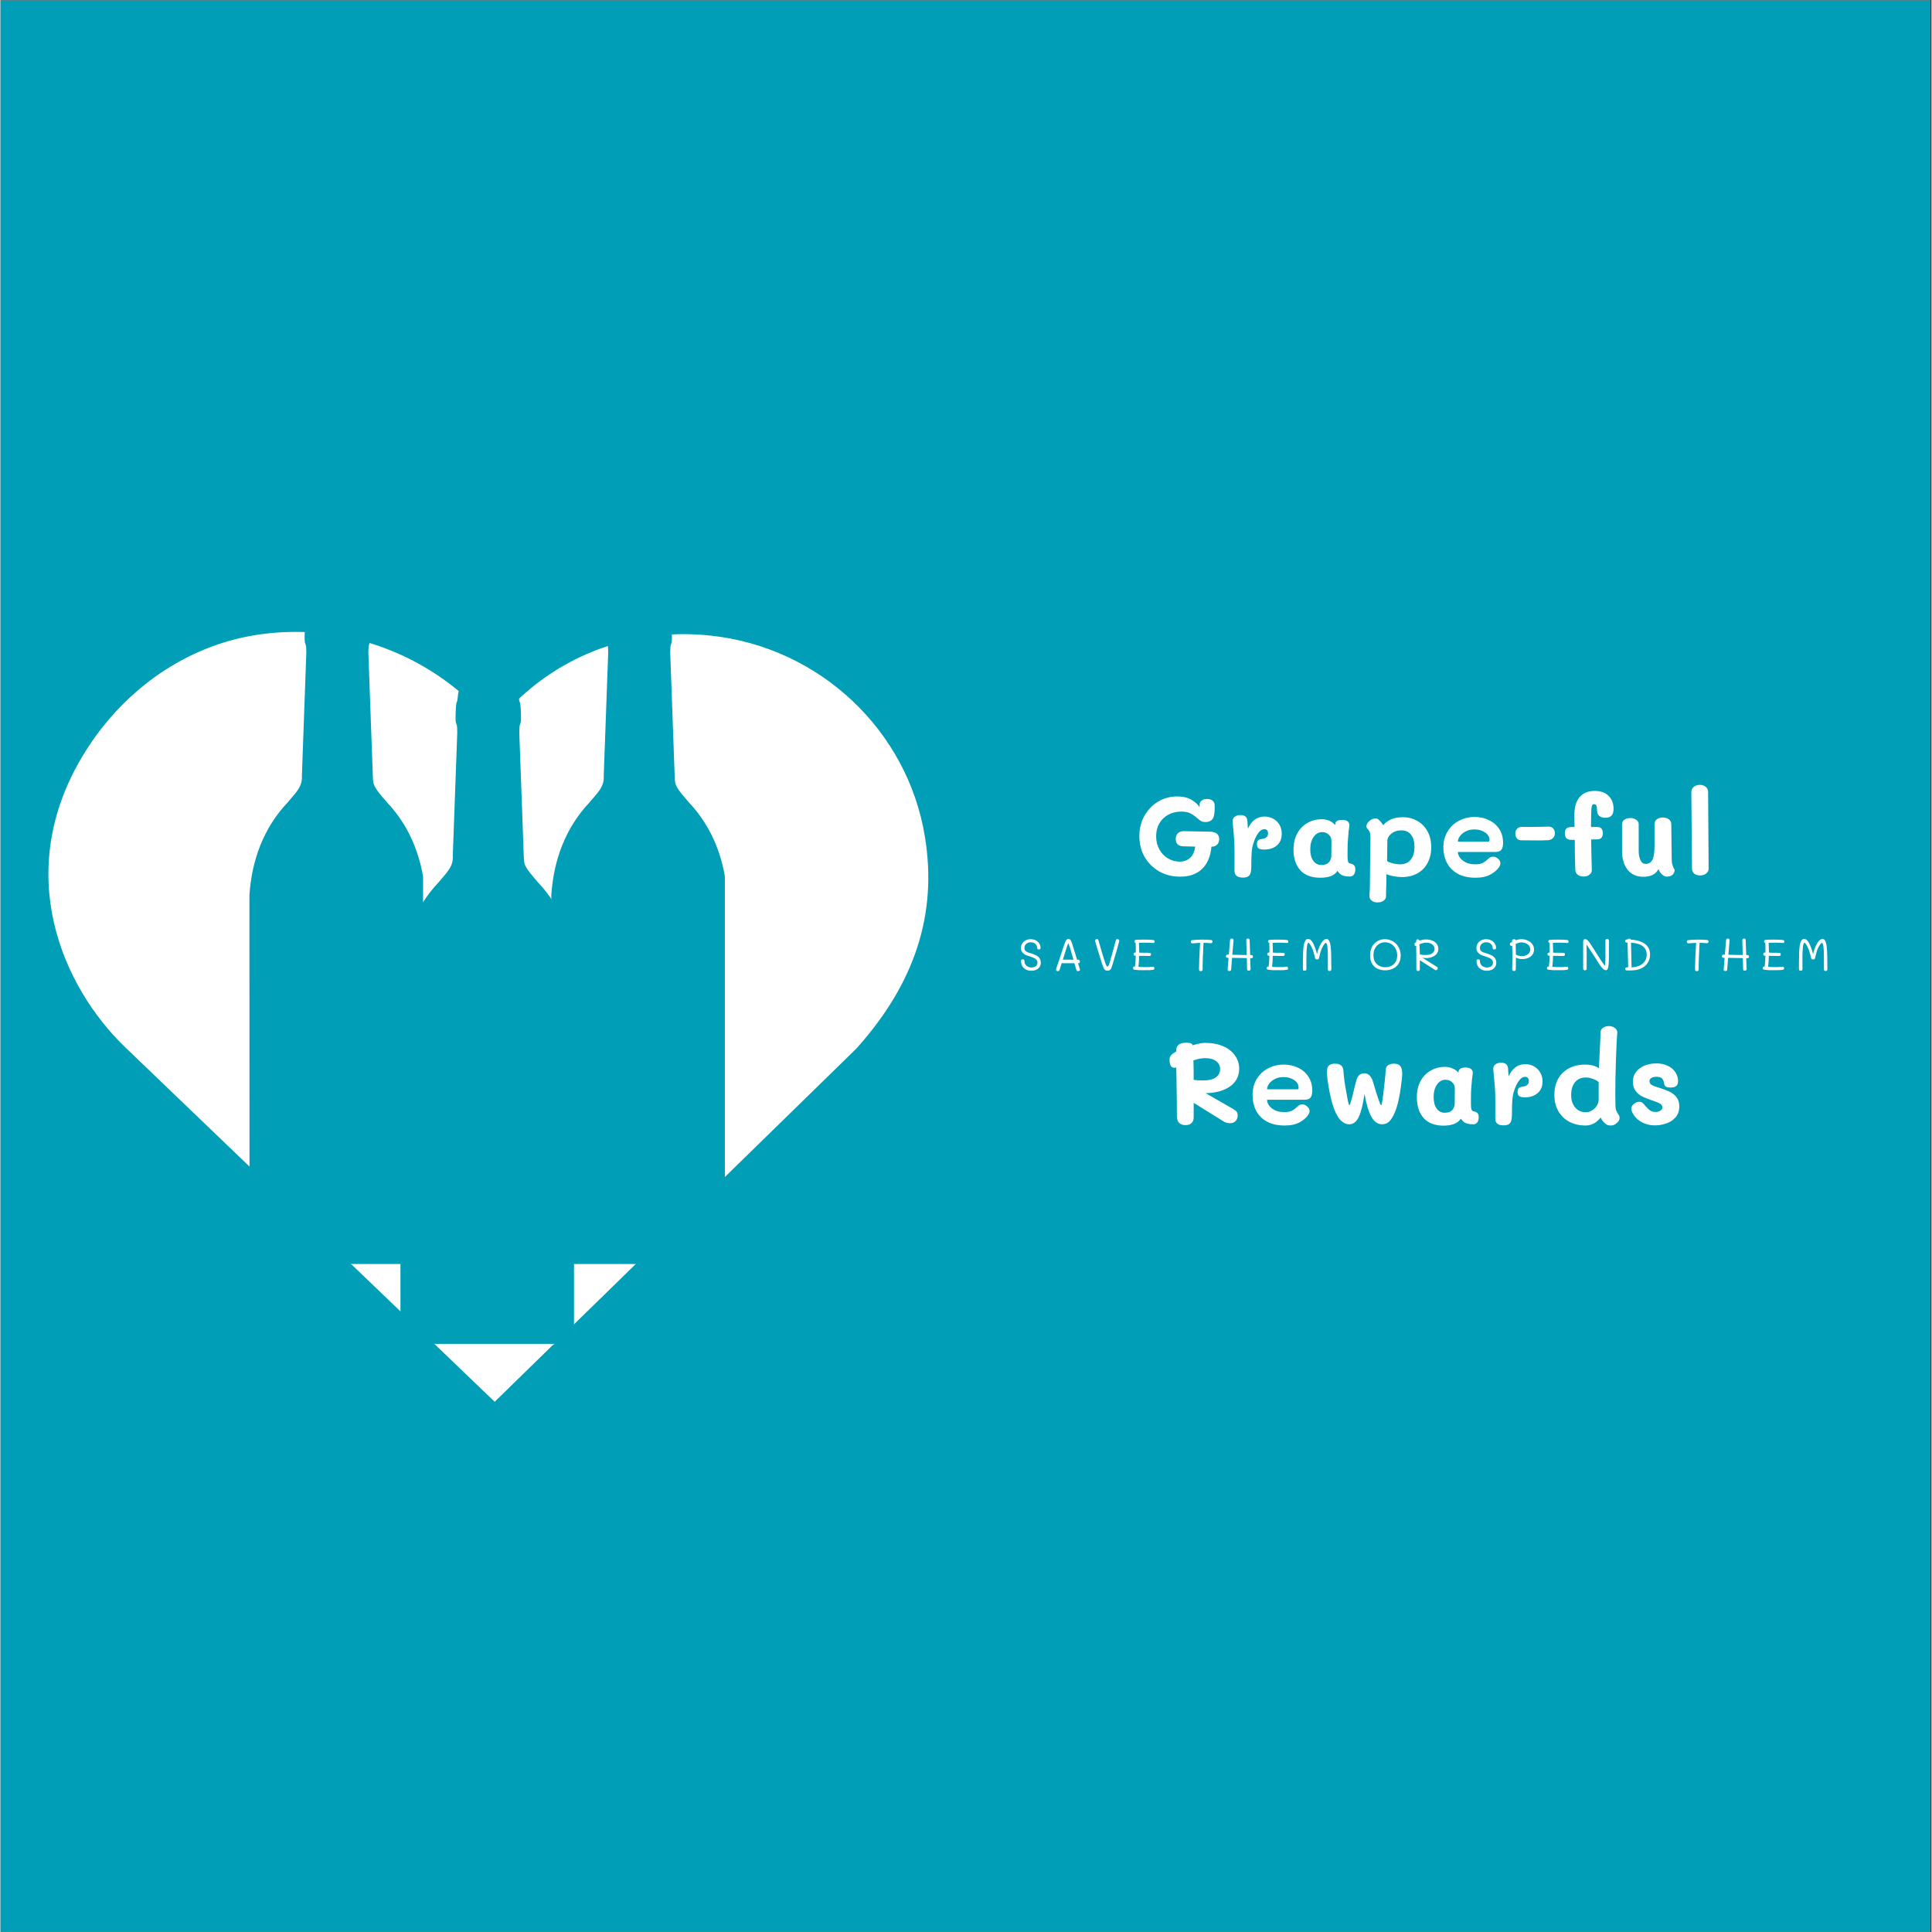
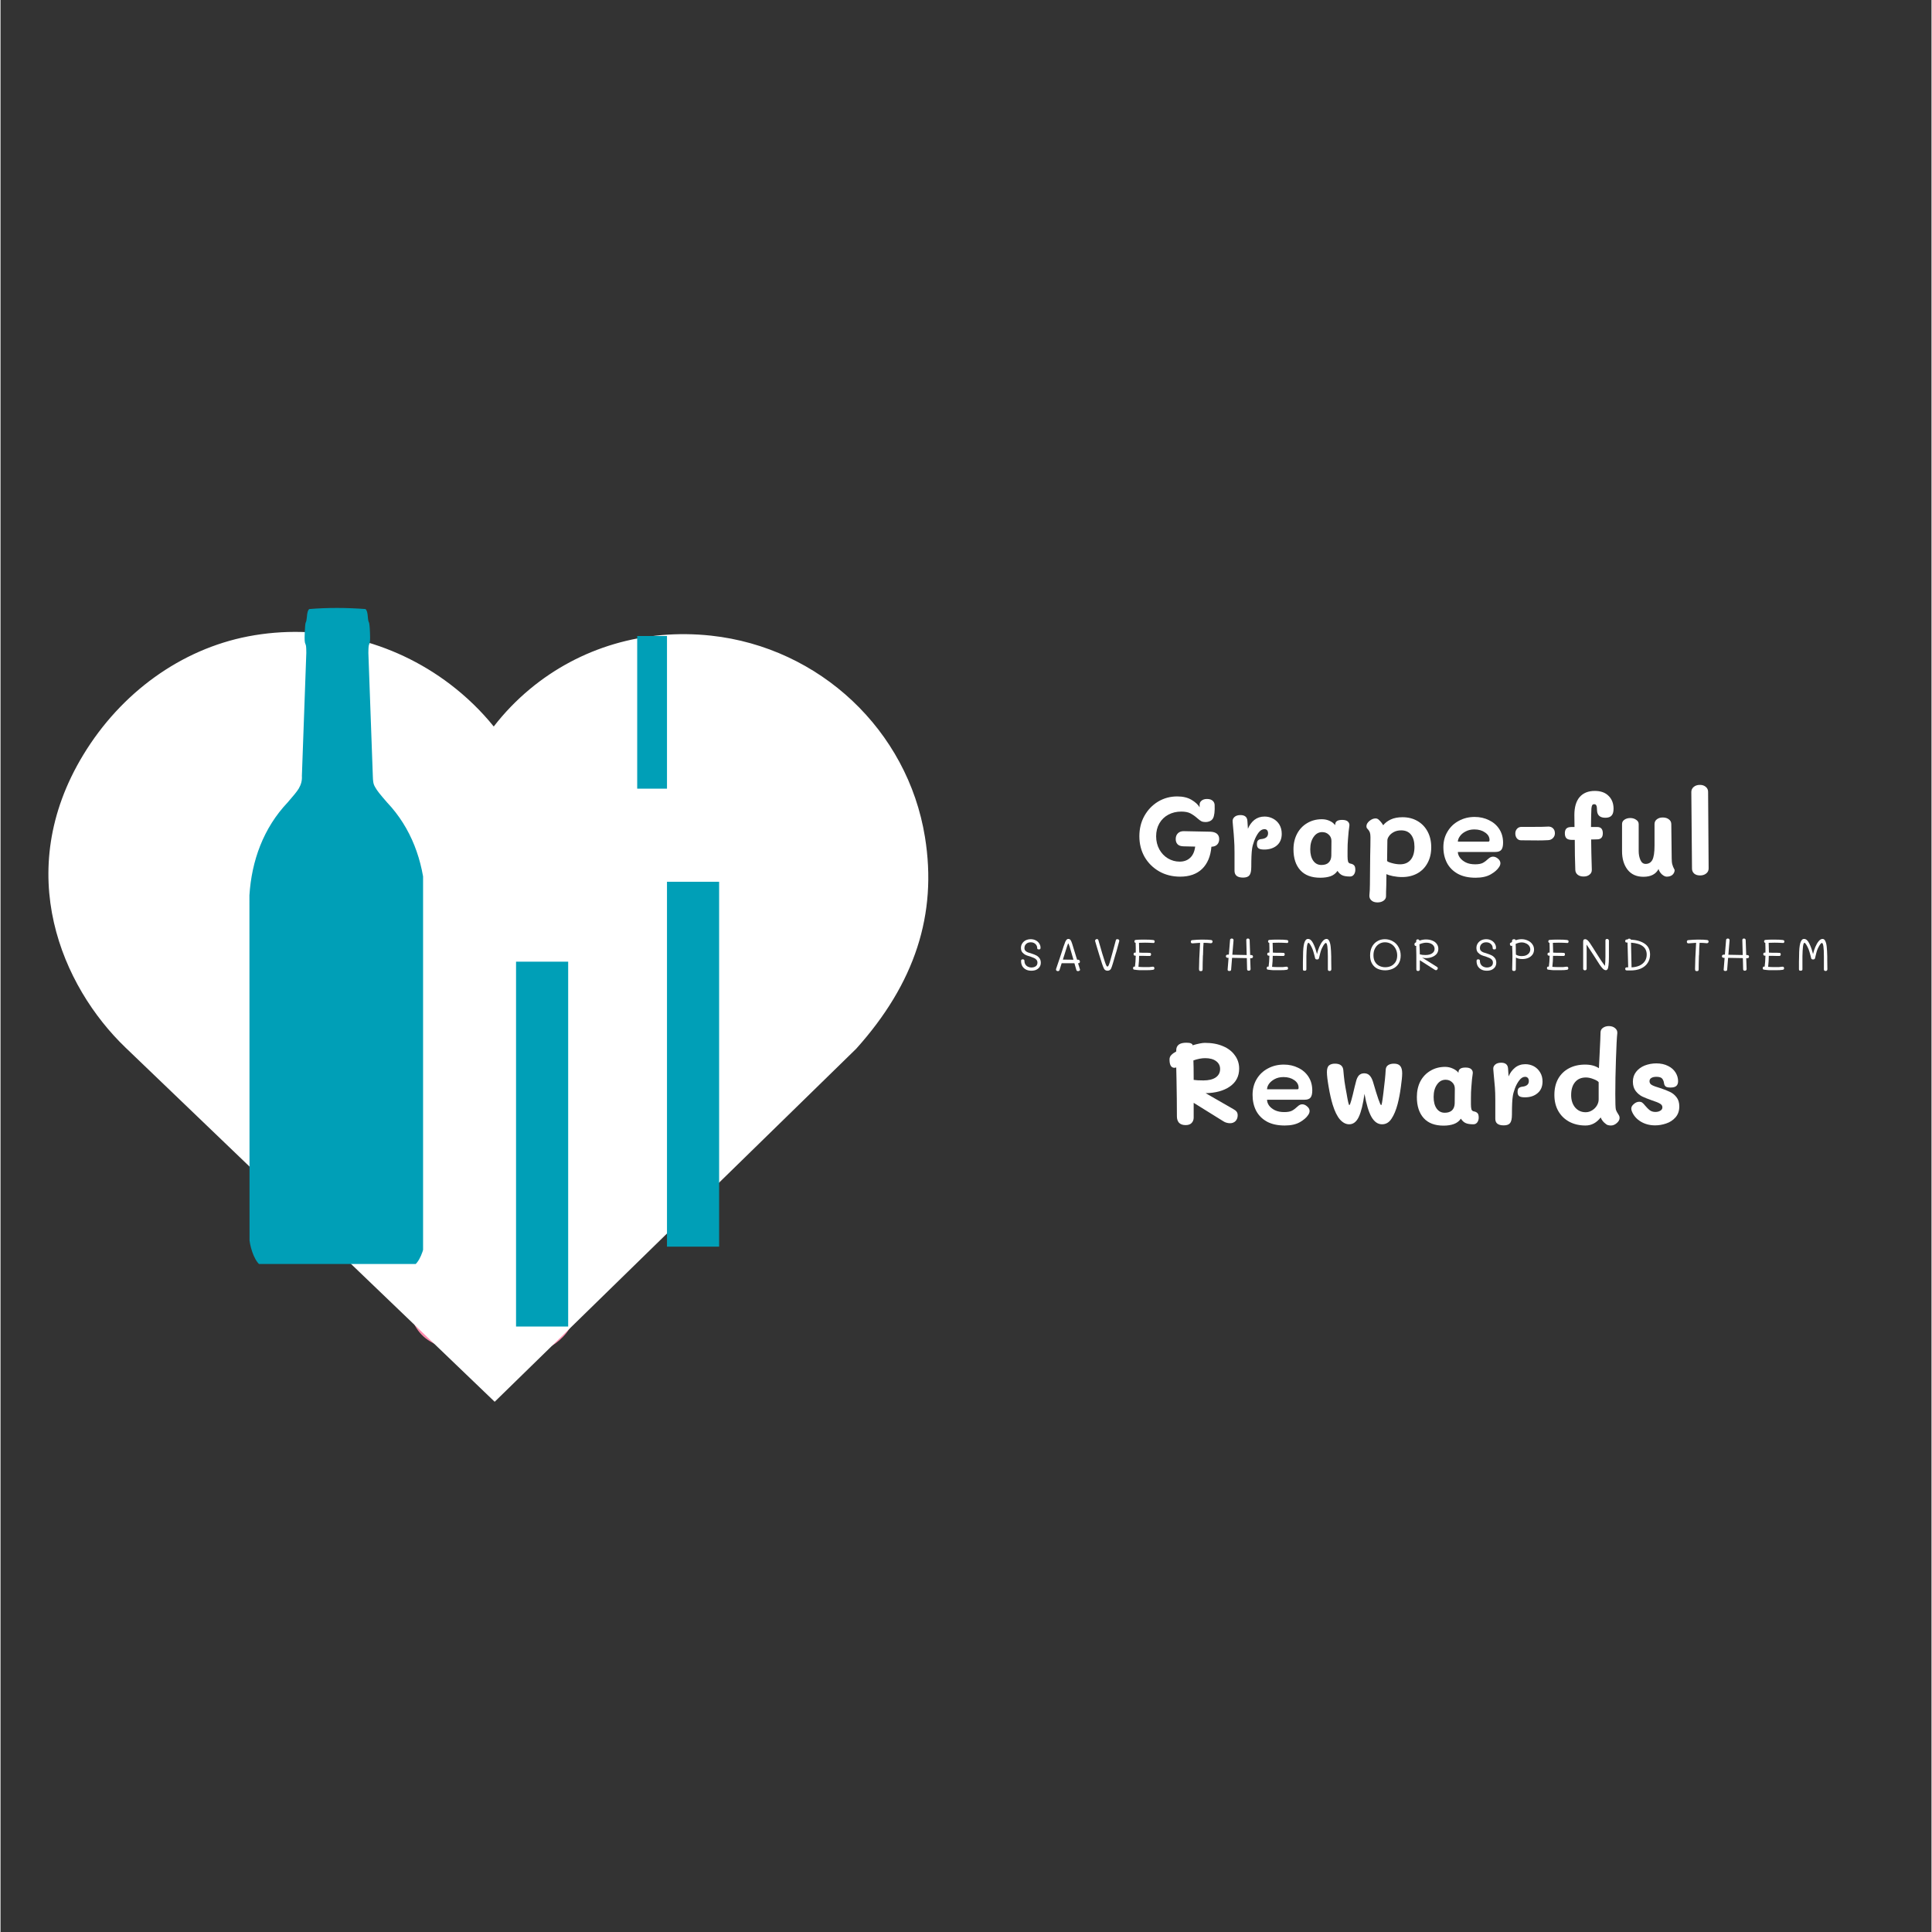
<svg xmlns="http://www.w3.org/2000/svg" width="300" zoomAndPan="magnify" viewBox="0 0 224.88 225" height="300" preserveAspectRatio="xMidYMid meet" version="1.0">
  <rect x="0" y="0" width="224.88" height="225" fill="#333333" stroke="none" />
  <defs>
    <g />
    <clipPath id="94ec30c690">
-       <path d="M 0 0.059 L 224.762 0.059 L 224.762 224.938 L 0 224.938 Z M 0 0.059 " clip-rule="nonzero" />
-     </clipPath>
+       </clipPath>
    <clipPath id="0367ed0004">
      <path d="M 39.133 107.82 L 74.391 107.82 L 74.391 160.238 L 39.133 160.238 Z M 39.133 107.82 " clip-rule="nonzero" />
    </clipPath>
    <clipPath id="9499fa76cf">
      <path d="M 61.887 156.805 C 62.398 157.203 63.141 157.203 63.738 156.957 C 64.887 156.492 66.324 155.086 66.641 153.867 C 66.879 152.949 66.535 151.957 65.945 151.215 C 65.355 150.473 64.746 149.68 63.934 149.191 C 64.824 149.727 66.312 147.934 66.695 147.383 C 68.016 145.449 68.414 142.152 65.684 141.164 C 67.727 140.324 69.41 138.645 70.254 136.602 C 70.414 136.211 70.547 135.801 70.559 135.375 C 70.574 134.891 70.426 134.414 70.203 133.98 C 69.684 132.988 69.156 132.285 68.098 131.906 C 69.809 132.277 71.695 131.707 72.918 130.453 C 74.141 129.199 74.664 127.301 74.254 125.598 C 73.941 124.301 73.141 123.176 72.285 122.152 C 72.055 121.875 71.812 121.602 71.496 121.43 C 71.02 121.176 70.441 121.195 69.91 121.297 C 68.965 121.473 67.738 121.949 66.977 122.535 C 67.641 121.355 68.328 120.094 68.246 118.742 C 68.137 116.883 66.633 115.445 65.234 114.211 C 64.836 113.863 64.426 113.504 63.918 113.355 C 63.438 113.215 62.918 113.281 62.43 113.387 C 60.91 113.719 59.07 114.148 57.918 115.188 C 57.391 113.266 56.863 111.348 56.336 109.426 C 56.191 108.914 56.453 107.918 55.93 107.82 C 54.793 108.234 53.91 108.781 52.902 109.449 C 54.055 111.496 54.977 113.668 55.652 115.918 C 54.492 115.254 52.895 115.273 51.598 114.957 C 51.098 114.832 50.555 114.742 50.086 114.953 C 49.68 115.141 49.402 115.527 49.148 115.895 C 48.742 116.484 48.332 117.074 47.98 117.699 C 47.734 118.141 47.508 118.617 47.492 119.125 C 47.465 119.941 47.973 120.672 48.457 121.328 C 46.816 121.199 45.238 121.203 43.598 121.074 C 43.094 121.035 42.566 121 42.109 121.207 C 41.703 121.395 41.402 121.758 41.145 122.121 C 40.012 123.719 39.344 125.641 39.242 127.598 C 39.227 127.93 39.227 128.27 39.348 128.578 C 39.488 128.934 39.766 129.207 40.039 129.473 C 40.797 130.215 41.633 130.992 42.684 131.129 C 41.625 131.449 40.852 132.535 40.453 133.566 C 40.051 134.598 39.969 135.719 39.895 136.824 C 39.855 137.379 39.82 137.957 40.031 138.473 C 40.332 139.211 41.066 139.668 41.785 140.016 C 43.07 140.641 44.449 141.078 45.859 141.312 C 44.84 142.02 43.59 143.078 43.422 144.309 C 42.934 147.863 45.969 149.801 49.188 149.684 C 48.516 149.816 48.098 150.742 47.898 151.398 C 47.402 153.008 48.188 154.828 49.516 155.863 C 50.848 156.898 52.609 157.242 54.289 157.164 C 54.43 158.348 54.734 159.477 55.855 159.879 C 56.977 160.285 58.227 160.184 59.371 159.855 C 59.855 159.719 60.336 159.535 60.734 159.227 C 61.504 158.637 61.559 157.715 61.887 156.805 Z M 61.887 156.805 " clip-rule="nonzero" />
    </clipPath>
    <clipPath id="565808a1b3">
      <path d="M 5.578 73.238 L 108.199 73.238 L 108.199 163.25 L 5.578 163.25 Z M 5.578 73.238 " clip-rule="nonzero" />
    </clipPath>
    <clipPath id="baecb7cb16">
      <path d="M 9.641 87.906 C 1.332 101.594 7.184 114.918 14.543 121.988 L 57.551 163.25 L 99.652 122.137 C 106.492 114.527 109.117 106.461 107.66 97.477 C 105.648 85.047 95.406 75.406 82.754 74.027 C 74.996 73.191 67.5 75.387 61.648 80.25 C 60.074 81.559 58.668 83.02 57.441 84.609 C 55.984 82.801 54.277 81.145 52.348 79.676 C 45.621 74.566 37.055 72.535 28.832 74.113 C 21.039 75.617 14.047 80.645 9.641 87.906 Z M 9.641 87.906 " clip-rule="nonzero" />
    </clipPath>
    <clipPath id="138847b5df">
      <path d="M 60 111 L 66.789 111 L 66.789 155 L 60 155 Z M 60 111 " clip-rule="nonzero" />
    </clipPath>
    <clipPath id="dbaa9681fa">
-       <path d="M 46.547 80.047 L 66.789 80.047 L 66.789 156.504 L 46.547 156.504 Z M 46.547 80.047 " clip-rule="nonzero" />
-     </clipPath>
+       </clipPath>
    <clipPath id="d5ba681ca0">
      <path d="M 64.125 70.742 L 84.363 70.742 L 84.363 147.203 L 64.125 147.203 Z M 64.125 70.742 " clip-rule="nonzero" />
    </clipPath>
    <clipPath id="a49a35eb59">
      <path d="M 28.973 70.742 L 49.211 70.742 L 49.211 147.203 L 28.973 147.203 Z M 28.973 70.742 " clip-rule="nonzero" />
    </clipPath>
  </defs>
  <g clip-path="url(#94ec30c690)">
    <path fill="#ffffff" d="M 0 0.059 L 224.879 0.059 L 224.879 224.941 L 0 224.941 Z M 0 0.059 " fill-opacity="1" fill-rule="nonzero" />
    <path fill="#009fb7" d="M 0 0.059 L 224.879 0.059 L 224.879 224.941 L 0 224.941 Z M 0 0.059 " fill-opacity="1" fill-rule="nonzero" />
  </g>
  <g clip-path="url(#0367ed0004)">
    <g clip-path="url(#9499fa76cf)">
      <path fill="#ff8cae" d="M 39.238 107.82 L 74.391 107.82 L 74.391 160.133 L 39.238 160.133 Z M 39.238 107.82 " fill-opacity="1" fill-rule="nonzero" />
    </g>
  </g>
  <g clip-path="url(#565808a1b3)">
    <g clip-path="url(#baecb7cb16)">
      <path fill="#ffffff" d="M 5.578 73.59 L 108.199 73.59 L 108.199 163.25 L 5.578 163.25 Z M 5.578 73.59 " fill-opacity="1" fill-rule="nonzero" />
    </g>
  </g>
  <g clip-path="url(#138847b5df)">
    <path fill="#009fb7" d="M 60.039 111.996 L 66.109 111.996 L 66.109 154.488 L 60.039 154.488 Z M 60.039 111.996 " fill-opacity="1" fill-rule="evenodd" />
  </g>
-   <path fill="#009fb7" d="M 56.57 83.375 L 60.039 83.375 L 60.039 101.152 L 56.57 101.152 Z M 56.57 83.375 " fill-opacity="1" fill-rule="evenodd" />
  <g clip-path="url(#dbaa9681fa)">
    <path fill="#009fb7" d="M 53.531 80.234 C 53.375 80.355 53.289 80.648 53.254 81.18 C 53.234 81.449 53.18 81.715 53.133 81.773 C 53.078 81.84 53.027 82.309 53.008 82.973 C 52.977 83.898 52.988 84.109 53.098 84.34 C 53.156 84.461 53.188 84.609 53.191 85.34 L 52.672 99.66 C 52.711 100.215 52.578 100.672 52.305 101.148 C 52.082 101.508 51.719 101.945 51.016 102.758 C 48.195 105.73 46.82 109.547 46.566 113.574 L 46.578 153.773 C 46.711 154.816 47.242 156.441 48.078 156.793 L 65.531 156.793 C 66.367 156.441 66.898 154.816 67.031 153.773 L 67.043 113.574 C 66.789 109.547 65.414 105.73 62.594 102.758 C 61.773 101.809 61.418 101.371 61.203 100.973 C 60.969 100.598 60.957 100.195 60.941 99.766 L 60.418 85.34 C 60.422 84.609 60.453 84.461 60.512 84.34 C 60.621 84.109 60.637 83.898 60.605 82.973 C 60.582 82.309 60.531 81.84 60.477 81.773 C 60.43 81.715 60.375 81.449 60.355 81.18 C 60.32 80.648 60.234 80.355 60.078 80.234 C 57.902 80.066 55.707 80.051 53.531 80.234 Z M 59 84.871 L 59.379 84.871 L 59.379 98.531 L 59 98.531 Z M 63.246 114.312 L 63.246 153.848 L 62.793 153.848 L 62.793 114.312 Z M 64.84 114.312 L 64.84 153.848 L 63.855 153.848 L 63.855 114.312 Z M 64.84 114.312 " fill-opacity="1" fill-rule="nonzero" />
  </g>
  <path fill="#009fb7" d="M 77.617 102.691 L 83.688 102.691 L 83.688 145.184 L 77.617 145.184 Z M 77.617 102.691 " fill-opacity="1" fill-rule="evenodd" />
  <path fill="#009fb7" d="M 74.148 74.07 L 77.617 74.07 L 77.617 91.848 L 74.148 91.848 Z M 74.148 74.07 " fill-opacity="1" fill-rule="evenodd" />
  <g clip-path="url(#d5ba681ca0)">
-     <path fill="#009fb7" d="M 71.109 70.93 C 70.953 71.051 70.863 71.344 70.828 71.879 C 70.812 72.145 70.758 72.41 70.707 72.469 C 70.656 72.535 70.605 73.004 70.582 73.672 C 70.551 74.594 70.566 74.805 70.676 75.035 C 70.734 75.156 70.766 75.309 70.77 76.035 L 70.25 90.355 C 70.289 90.91 70.156 91.367 69.883 91.844 C 69.66 92.203 69.297 92.641 68.59 93.453 C 65.77 96.43 64.398 100.242 64.145 104.27 L 64.156 144.469 C 64.289 145.512 64.82 147.137 65.656 147.488 L 83.109 147.488 C 83.945 147.137 84.477 145.512 84.609 144.469 L 84.621 104.27 C 84.367 100.242 82.992 96.43 80.172 93.453 C 79.348 92.504 78.992 92.066 78.781 91.668 C 78.543 91.293 78.531 90.891 78.516 90.465 L 77.996 76.035 C 78 75.309 78.031 75.156 78.09 75.035 C 78.195 74.805 78.211 74.594 78.18 73.672 C 78.156 73.004 78.109 72.535 78.055 72.469 C 78.008 72.41 77.953 72.145 77.934 71.879 C 77.898 71.344 77.812 71.051 77.656 70.93 C 75.48 70.766 73.285 70.75 71.109 70.93 Z M 76.574 75.57 L 76.953 75.57 L 76.953 89.227 L 76.574 89.227 Z M 80.824 105.012 L 80.824 144.543 L 80.371 144.543 L 80.371 105.012 Z M 82.418 105.012 L 82.418 144.543 L 81.434 144.543 L 81.434 105.012 Z M 82.418 105.012 " fill-opacity="1" fill-rule="nonzero" />
-   </g>
+     </g>
  <path fill="#009fb7" d="M 42.461 102.691 L 48.531 102.691 L 48.531 145.184 L 42.461 145.184 Z M 42.461 102.691 " fill-opacity="1" fill-rule="evenodd" />
  <path fill="#009fb7" d="M 38.992 74.07 L 42.461 74.07 L 42.461 91.848 L 38.992 91.848 Z M 38.992 74.07 " fill-opacity="1" fill-rule="evenodd" />
  <g clip-path="url(#a49a35eb59)">
    <path fill="#009fb7" d="M 35.957 70.93 C 35.797 71.051 35.711 71.344 35.676 71.879 C 35.656 72.145 35.602 72.41 35.555 72.469 C 35.5 72.535 35.453 73.004 35.43 73.672 C 35.398 74.594 35.414 74.805 35.523 75.035 C 35.578 75.156 35.609 75.309 35.613 76.035 L 35.098 90.355 C 35.133 90.91 35.004 91.367 34.727 91.844 C 34.504 92.203 34.145 92.641 33.438 93.453 C 30.617 96.43 29.242 100.242 28.988 104.27 L 29 144.469 C 29.137 145.512 29.668 147.137 30.5 147.488 L 47.953 147.488 C 48.789 147.137 49.32 145.512 49.457 144.469 L 49.469 104.27 C 49.211 100.242 47.84 96.43 45.02 93.453 C 44.195 92.504 43.84 92.066 43.629 91.668 C 43.391 91.293 43.379 90.891 43.363 90.465 L 42.84 76.035 C 42.848 75.309 42.879 75.156 42.934 75.035 C 43.043 74.805 43.059 74.594 43.027 73.672 C 43.004 73.004 42.953 72.535 42.902 72.469 C 42.852 72.41 42.797 72.145 42.781 71.879 C 42.746 71.344 42.66 71.051 42.5 70.93 C 40.328 70.766 38.129 70.75 35.957 70.93 Z M 41.422 75.57 L 41.801 75.57 L 41.801 89.227 L 41.422 89.227 Z M 45.672 105.012 L 45.672 144.543 L 45.215 144.543 L 45.215 105.012 Z M 47.266 105.012 L 47.266 144.543 L 46.277 144.543 L 46.277 105.012 Z M 47.266 105.012 " fill-opacity="1" fill-rule="nonzero" />
  </g>
  <g fill="#ffffff" fill-opacity="1">
    <g transform="translate(131.958, 102.079)">
      <g>
        <path d="M 9.969 -4.359 C 9.969 -4.098 9.891 -3.883 9.734 -3.719 C 9.578 -3.562 9.352 -3.477 9.062 -3.469 C 8.969 -2.363 8.609 -1.504 7.984 -0.891 C 7.359 -0.285 6.504 0.016 5.422 0.016 C 4.516 0.016 3.703 -0.188 2.984 -0.594 C 2.266 -1.008 1.695 -1.57 1.281 -2.281 C 0.875 -3 0.672 -3.801 0.672 -4.688 C 0.672 -5.562 0.863 -6.348 1.25 -7.047 C 1.645 -7.754 2.176 -8.312 2.844 -8.719 C 3.52 -9.125 4.266 -9.328 5.078 -9.328 C 5.742 -9.328 6.297 -9.195 6.734 -8.938 C 7.18 -8.676 7.5 -8.383 7.688 -8.062 L 7.688 -8.375 C 7.688 -8.551 7.758 -8.703 7.906 -8.828 C 8.062 -8.961 8.273 -9.031 8.547 -9.031 C 8.836 -9.031 9.055 -8.961 9.203 -8.828 C 9.348 -8.703 9.426 -8.539 9.438 -8.344 C 9.469 -7.594 9.406 -7.07 9.25 -6.781 C 9.164 -6.633 9.047 -6.523 8.891 -6.453 C 8.734 -6.379 8.555 -6.344 8.359 -6.344 C 8.18 -6.344 8.023 -6.375 7.891 -6.438 C 7.754 -6.508 7.582 -6.641 7.375 -6.828 C 7.125 -7.047 6.867 -7.223 6.609 -7.359 C 6.348 -7.492 5.992 -7.562 5.547 -7.562 C 4.992 -7.562 4.492 -7.441 4.047 -7.203 C 3.598 -6.961 3.25 -6.625 3 -6.188 C 2.75 -5.75 2.625 -5.25 2.625 -4.688 C 2.625 -4.125 2.75 -3.613 3 -3.156 C 3.25 -2.707 3.582 -2.359 4 -2.109 C 4.426 -1.859 4.879 -1.734 5.359 -1.734 C 5.859 -1.734 6.266 -1.879 6.578 -2.172 C 6.898 -2.461 7.098 -2.898 7.172 -3.484 L 5.812 -3.516 C 5.5 -3.523 5.27 -3.602 5.125 -3.75 C 4.977 -3.906 4.906 -4.109 4.906 -4.359 C 4.906 -4.641 4.988 -4.863 5.156 -5.031 C 5.332 -5.207 5.566 -5.289 5.859 -5.281 L 8.938 -5.219 C 9.27 -5.207 9.523 -5.129 9.703 -4.984 C 9.879 -4.836 9.969 -4.629 9.969 -4.359 Z M 9.969 -4.359 " />
      </g>
    </g>
  </g>
  <g fill="#ffffff" fill-opacity="1">
    <g transform="translate(142.68, 102.079)">
      <g>
        <path d="M 4.531 -6.984 C 4.895 -6.984 5.227 -6.898 5.531 -6.734 C 5.844 -6.566 6.086 -6.332 6.266 -6.031 C 6.441 -5.727 6.531 -5.375 6.531 -4.969 C 6.531 -4.383 6.336 -3.93 5.953 -3.609 C 5.578 -3.297 5.086 -3.141 4.484 -3.141 C 4.172 -3.141 3.953 -3.188 3.828 -3.281 C 3.703 -3.375 3.641 -3.531 3.641 -3.75 C 3.641 -3.969 3.68 -4.117 3.766 -4.203 C 3.859 -4.297 3.984 -4.348 4.141 -4.359 C 4.672 -4.41 4.938 -4.633 4.938 -5.031 C 4.938 -5.188 4.898 -5.305 4.828 -5.391 C 4.754 -5.473 4.648 -5.516 4.516 -5.516 C 4.266 -5.516 4.035 -5.379 3.828 -5.109 C 3.629 -4.836 3.461 -4.52 3.328 -4.156 C 3.191 -3.789 3.109 -3.484 3.078 -3.234 C 3.016 -2.836 2.984 -2.133 2.984 -1.125 C 2.984 -0.645 2.91 -0.316 2.766 -0.141 C 2.629 0.035 2.383 0.125 2.031 0.125 C 1.707 0.125 1.461 0.062 1.297 -0.062 C 1.129 -0.188 1.039 -0.379 1.031 -0.641 L 1.031 -2.828 C 1.031 -3.398 1.016 -3.883 0.984 -4.281 C 0.961 -4.688 0.922 -5.203 0.859 -5.828 L 0.812 -6.391 C 0.789 -6.609 0.863 -6.789 1.031 -6.938 C 1.195 -7.082 1.426 -7.156 1.719 -7.156 C 2.227 -7.156 2.5 -6.93 2.531 -6.484 C 2.551 -6.266 2.57 -5.957 2.594 -5.562 C 2.77 -5.988 3.02 -6.332 3.344 -6.594 C 3.676 -6.852 4.07 -6.984 4.531 -6.984 Z M 4.531 -6.984 " />
      </g>
    </g>
  </g>
  <g fill="#ffffff" fill-opacity="1">
    <g transform="translate(150.047, 102.079)">
      <g>
        <path d="M 7.188 -1.5 C 7.363 -1.469 7.5 -1.398 7.594 -1.297 C 7.688 -1.203 7.734 -1.031 7.734 -0.781 C 7.734 -0.562 7.676 -0.375 7.562 -0.219 C 7.445 -0.07 7.297 0 7.109 0 C 6.723 0 6.426 -0.047 6.219 -0.141 C 6.008 -0.234 5.82 -0.406 5.656 -0.656 C 5.457 -0.363 5.188 -0.156 4.844 -0.031 C 4.508 0.082 4.113 0.141 3.656 0.141 C 2.633 0.141 1.859 -0.148 1.328 -0.734 C 0.797 -1.316 0.531 -2.129 0.531 -3.172 C 0.531 -3.848 0.672 -4.453 0.953 -4.984 C 1.234 -5.516 1.625 -5.926 2.125 -6.219 C 2.625 -6.52 3.195 -6.672 3.844 -6.672 C 4.164 -6.672 4.461 -6.609 4.734 -6.484 C 5.016 -6.359 5.227 -6.191 5.375 -5.984 L 5.406 -6.156 C 5.414 -6.281 5.484 -6.383 5.609 -6.469 C 5.742 -6.551 5.941 -6.594 6.203 -6.594 C 6.492 -6.594 6.707 -6.535 6.844 -6.422 C 6.977 -6.305 7.047 -6.16 7.047 -5.984 C 7.047 -5.922 7.039 -5.867 7.031 -5.828 C 6.977 -5.523 6.926 -5.016 6.875 -4.297 C 6.844 -3.961 6.828 -3.535 6.828 -3.016 L 6.828 -2.344 C 6.828 -2.082 6.848 -1.879 6.891 -1.734 C 6.941 -1.598 7.039 -1.52 7.188 -1.5 Z M 4.938 -2.422 C 4.945 -2.797 4.953 -3.367 4.953 -4.141 C 4.953 -4.441 4.848 -4.688 4.641 -4.875 C 4.441 -5.07 4.188 -5.172 3.875 -5.172 C 3.469 -5.172 3.133 -4.984 2.875 -4.609 C 2.613 -4.234 2.484 -3.754 2.484 -3.172 C 2.484 -2.617 2.598 -2.176 2.828 -1.844 C 3.066 -1.508 3.383 -1.344 3.781 -1.344 C 4.156 -1.344 4.438 -1.438 4.625 -1.625 C 4.82 -1.812 4.926 -2.078 4.938 -2.422 Z M 4.938 -2.422 " />
      </g>
    </g>
  </g>
  <g fill="#ffffff" fill-opacity="1">
    <g transform="translate(158.668, 102.079)">
      <g>
        <path d="M 4.609 -6.906 C 5.266 -6.906 5.844 -6.758 6.344 -6.469 C 6.852 -6.176 7.25 -5.766 7.531 -5.234 C 7.812 -4.711 7.953 -4.102 7.953 -3.406 C 7.953 -2.695 7.805 -2.082 7.516 -1.562 C 7.234 -1.039 6.836 -0.641 6.328 -0.359 C 5.816 -0.078 5.227 0.062 4.562 0.062 C 4.188 0.062 3.828 0.023 3.484 -0.047 C 3.148 -0.117 2.898 -0.195 2.734 -0.281 L 2.719 1.016 C 2.695 1.566 2.688 1.992 2.688 2.297 C 2.688 2.504 2.594 2.676 2.406 2.812 C 2.219 2.945 1.984 3.016 1.703 3.016 C 1.391 3.016 1.148 2.938 0.984 2.781 C 0.816 2.633 0.738 2.441 0.75 2.203 C 0.789 1.816 0.812 1.383 0.812 0.906 C 0.82 0.438 0.828 -0.156 0.828 -0.875 L 0.844 -2.469 C 0.863 -3.258 0.875 -3.961 0.875 -4.578 C 0.875 -4.805 0.852 -4.984 0.812 -5.109 C 0.77 -5.234 0.711 -5.336 0.641 -5.422 C 0.555 -5.516 0.492 -5.586 0.453 -5.641 C 0.422 -5.703 0.406 -5.773 0.406 -5.859 C 0.406 -6.066 0.52 -6.27 0.75 -6.469 C 0.988 -6.664 1.227 -6.766 1.469 -6.766 C 1.602 -6.766 1.723 -6.719 1.828 -6.625 C 2.047 -6.426 2.223 -6.207 2.359 -5.969 C 2.566 -6.238 2.859 -6.461 3.234 -6.641 C 3.609 -6.816 4.066 -6.906 4.609 -6.906 Z M 4.328 -1.422 C 4.859 -1.422 5.27 -1.598 5.562 -1.953 C 5.852 -2.305 6 -2.805 6 -3.453 C 6 -4.055 5.867 -4.523 5.609 -4.859 C 5.348 -5.203 4.961 -5.375 4.453 -5.375 C 4.129 -5.375 3.848 -5.312 3.609 -5.188 C 3.367 -5.062 3.18 -4.906 3.047 -4.719 C 2.91 -4.531 2.844 -4.359 2.844 -4.203 L 2.812 -1.812 C 2.852 -1.738 3.039 -1.656 3.375 -1.562 C 3.707 -1.469 4.023 -1.422 4.328 -1.422 Z M 4.328 -1.422 " />
      </g>
    </g>
  </g>
  <g fill="#ffffff" fill-opacity="1">
    <g transform="translate(167.504, 102.079)">
      <g>
        <path d="M 4.281 0.141 C 3.469 0.141 2.781 -0.008 2.219 -0.312 C 1.656 -0.625 1.234 -1.047 0.953 -1.578 C 0.672 -2.117 0.531 -2.734 0.531 -3.422 C 0.531 -4.098 0.691 -4.703 1.016 -5.234 C 1.336 -5.773 1.773 -6.191 2.328 -6.484 C 2.879 -6.785 3.492 -6.938 4.172 -6.938 C 4.785 -6.938 5.344 -6.812 5.844 -6.562 C 6.352 -6.32 6.754 -5.973 7.047 -5.516 C 7.336 -5.066 7.484 -4.539 7.484 -3.938 C 7.484 -3.551 7.414 -3.273 7.281 -3.109 C 7.145 -2.941 6.91 -2.859 6.578 -2.859 L 2.219 -2.859 C 2.219 -2.641 2.297 -2.422 2.453 -2.203 C 2.609 -1.984 2.836 -1.797 3.141 -1.641 C 3.441 -1.492 3.805 -1.422 4.234 -1.422 C 4.609 -1.422 4.898 -1.473 5.109 -1.578 C 5.328 -1.691 5.555 -1.863 5.797 -2.094 C 5.961 -2.238 6.133 -2.312 6.312 -2.312 C 6.52 -2.312 6.711 -2.234 6.891 -2.078 C 7.078 -1.922 7.172 -1.742 7.172 -1.547 C 7.172 -1.391 7.113 -1.234 7 -1.078 C 6.812 -0.785 6.492 -0.508 6.047 -0.25 C 5.598 0.008 5.008 0.141 4.281 0.141 Z M 5.703 -4.062 C 5.785 -4.062 5.836 -4.07 5.859 -4.094 C 5.891 -4.125 5.906 -4.176 5.906 -4.25 C 5.906 -4.602 5.734 -4.895 5.391 -5.125 C 5.055 -5.363 4.641 -5.484 4.141 -5.484 C 3.754 -5.484 3.414 -5.406 3.125 -5.25 C 2.832 -5.102 2.609 -4.914 2.453 -4.688 C 2.297 -4.469 2.219 -4.258 2.219 -4.062 Z M 5.703 -4.062 " />
      </g>
    </g>
  </g>
  <g fill="#ffffff" fill-opacity="1">
    <g transform="translate(175.882, 102.079)">
      <g>
        <path d="M 1.203 -4.219 C 1.004 -4.219 0.844 -4.289 0.719 -4.438 C 0.594 -4.594 0.531 -4.785 0.531 -5.016 C 0.531 -5.234 0.598 -5.414 0.734 -5.562 C 0.867 -5.707 1.039 -5.781 1.25 -5.781 L 2.734 -5.781 C 3.43 -5.781 3.953 -5.789 4.297 -5.812 C 4.555 -5.832 4.758 -5.77 4.906 -5.625 C 5.062 -5.488 5.141 -5.289 5.141 -5.031 C 5.141 -4.812 5.062 -4.625 4.906 -4.469 C 4.758 -4.32 4.57 -4.242 4.344 -4.234 C 3.906 -4.211 3.523 -4.203 3.203 -4.203 Z M 1.203 -4.219 " />
      </g>
    </g>
  </g>
  <g fill="#ffffff" fill-opacity="1">
    <g transform="translate(181.916, 102.079)">
      <g>
        <path d="M 3.75 -9.969 C 4.445 -9.969 4.984 -9.773 5.359 -9.391 C 5.742 -9.016 5.938 -8.516 5.938 -7.891 C 5.938 -7.523 5.859 -7.258 5.703 -7.094 C 5.555 -6.926 5.316 -6.844 4.984 -6.844 C 4.379 -6.844 4.055 -7.113 4.016 -7.656 C 4.004 -7.719 4 -7.816 4 -7.953 C 4 -8.098 3.973 -8.211 3.922 -8.297 C 3.879 -8.379 3.797 -8.422 3.672 -8.422 C 3.578 -8.422 3.504 -8.383 3.453 -8.312 C 3.41 -8.238 3.379 -8.109 3.359 -7.922 C 3.348 -7.742 3.336 -7.457 3.328 -7.062 C 3.316 -6.789 3.312 -6.359 3.312 -5.766 L 4.047 -5.766 C 4.473 -5.766 4.688 -5.52 4.688 -5.031 C 4.688 -4.562 4.461 -4.328 4.016 -4.328 C 3.711 -4.328 3.484 -4.32 3.328 -4.312 C 3.336 -3.332 3.363 -2.16 3.406 -0.797 C 3.414 -0.555 3.328 -0.363 3.141 -0.219 C 2.961 -0.07 2.734 0 2.453 0 C 2.172 0 1.941 -0.066 1.766 -0.203 C 1.586 -0.348 1.492 -0.535 1.484 -0.766 C 1.441 -1.848 1.422 -3.016 1.422 -4.266 L 1.109 -4.266 C 0.797 -4.266 0.578 -4.328 0.453 -4.453 C 0.328 -4.578 0.266 -4.77 0.266 -5.031 C 0.266 -5.258 0.316 -5.438 0.422 -5.562 C 0.535 -5.695 0.738 -5.766 1.031 -5.766 L 1.391 -5.766 L 1.375 -7.172 C 1.375 -8.078 1.578 -8.77 1.984 -9.25 C 2.398 -9.727 2.988 -9.969 3.75 -9.969 Z M 3.75 -9.969 " />
      </g>
    </g>
  </g>
  <g fill="#ffffff" fill-opacity="1">
    <g transform="translate(188.031, 102.079)">
      <g>
        <path d="M 6.594 -2.125 C 6.594 -1.812 6.617 -1.566 6.672 -1.391 C 6.723 -1.211 6.781 -1.066 6.844 -0.953 C 6.906 -0.848 6.938 -0.785 6.938 -0.766 C 6.938 -0.547 6.852 -0.359 6.688 -0.203 C 6.52 -0.055 6.297 0.016 6.016 0.016 C 5.848 0.016 5.66 -0.07 5.453 -0.25 C 5.254 -0.438 5.125 -0.645 5.062 -0.875 C 4.75 -0.27 4.16 0.031 3.297 0.031 C 2.504 0.031 1.891 -0.242 1.453 -0.797 C 1.023 -1.359 0.812 -2.07 0.812 -2.938 L 0.812 -6.109 C 0.812 -6.316 0.898 -6.484 1.078 -6.609 C 1.266 -6.742 1.492 -6.812 1.766 -6.812 C 2.035 -6.812 2.266 -6.742 2.453 -6.609 C 2.648 -6.484 2.75 -6.316 2.75 -6.109 L 2.75 -2.969 C 2.75 -2.582 2.816 -2.234 2.953 -1.922 C 3.086 -1.617 3.289 -1.469 3.562 -1.469 C 3.914 -1.469 4.176 -1.625 4.344 -1.938 C 4.508 -2.25 4.594 -2.801 4.594 -3.594 L 4.594 -6.094 C 4.594 -6.332 4.68 -6.52 4.859 -6.656 C 5.035 -6.801 5.266 -6.875 5.547 -6.875 C 5.848 -6.875 6.086 -6.801 6.266 -6.656 C 6.453 -6.52 6.547 -6.332 6.547 -6.094 Z M 6.594 -2.125 " />
      </g>
    </g>
  </g>
  <g fill="#ffffff" fill-opacity="1">
    <g transform="translate(196.099, 102.079)">
      <g>
        <path d="M 1.828 -0.125 C 1.547 -0.125 1.316 -0.195 1.141 -0.344 C 0.973 -0.5 0.891 -0.691 0.891 -0.922 L 0.812 -9.844 C 0.812 -10.082 0.906 -10.281 1.094 -10.438 C 1.281 -10.594 1.52 -10.672 1.812 -10.672 C 2.094 -10.672 2.32 -10.594 2.5 -10.438 C 2.676 -10.289 2.766 -10.098 2.766 -9.859 L 2.828 -0.938 C 2.828 -0.688 2.727 -0.488 2.531 -0.344 C 2.344 -0.195 2.109 -0.125 1.828 -0.125 Z M 1.828 -0.125 " />
      </g>
    </g>
  </g>
  <g fill="#ffffff" fill-opacity="1">
    <g transform="translate(118.527, 113.05)">
      <g>
        <path d="M 1.516 0 C 1.266 0 1.047 -0.051 0.859 -0.156 C 0.68 -0.258 0.547 -0.395 0.453 -0.562 C 0.367 -0.738 0.328 -0.926 0.328 -1.125 C 0.328 -1.188 0.336 -1.234 0.359 -1.266 C 0.391 -1.305 0.441 -1.328 0.516 -1.328 C 0.648 -1.328 0.719 -1.27 0.719 -1.156 C 0.719 -0.988 0.754 -0.848 0.828 -0.734 C 0.898 -0.617 1 -0.531 1.125 -0.469 C 1.25 -0.406 1.379 -0.375 1.516 -0.375 C 1.723 -0.375 1.895 -0.422 2.031 -0.516 C 2.164 -0.609 2.234 -0.75 2.234 -0.938 C 2.234 -1.07 2.195 -1.18 2.125 -1.266 C 2.051 -1.359 1.953 -1.43 1.828 -1.484 C 1.711 -1.535 1.566 -1.594 1.391 -1.656 C 1.191 -1.707 1.02 -1.766 0.875 -1.828 C 0.738 -1.891 0.609 -1.988 0.484 -2.125 C 0.367 -2.258 0.312 -2.438 0.312 -2.656 C 0.312 -2.852 0.363 -3.031 0.469 -3.188 C 0.57 -3.344 0.707 -3.461 0.875 -3.547 C 1.051 -3.629 1.242 -3.672 1.453 -3.672 C 1.672 -3.672 1.867 -3.625 2.047 -3.531 C 2.223 -3.438 2.359 -3.312 2.453 -3.156 C 2.547 -3.008 2.594 -2.852 2.594 -2.688 C 2.594 -2.602 2.578 -2.547 2.547 -2.516 C 2.523 -2.492 2.477 -2.484 2.406 -2.484 C 2.332 -2.484 2.281 -2.492 2.25 -2.516 C 2.219 -2.547 2.203 -2.594 2.203 -2.656 C 2.203 -2.832 2.133 -2.984 2 -3.109 C 1.863 -3.242 1.68 -3.312 1.453 -3.312 C 1.234 -3.312 1.055 -3.25 0.922 -3.125 C 0.785 -3 0.719 -2.836 0.719 -2.641 C 0.719 -2.516 0.754 -2.41 0.828 -2.328 C 0.898 -2.254 0.992 -2.191 1.109 -2.141 C 1.223 -2.098 1.383 -2.047 1.594 -1.984 C 1.77 -1.93 1.926 -1.867 2.062 -1.797 C 2.207 -1.734 2.336 -1.629 2.453 -1.484 C 2.566 -1.336 2.625 -1.156 2.625 -0.938 C 2.625 -0.75 2.578 -0.582 2.484 -0.438 C 2.391 -0.301 2.258 -0.191 2.094 -0.109 C 1.926 -0.035 1.734 0 1.516 0 Z M 1.516 0 " />
      </g>
    </g>
  </g>
  <g fill="#ffffff" fill-opacity="1">
    <g transform="translate(122.534, 113.05)">
      <g>
        <path d="M 3.172 -0.172 C 3.18 -0.141 3.188 -0.117 3.188 -0.109 C 3.188 -0.055 3.16 -0.02 3.109 0 C 3.066 0.031 3.016 0.047 2.953 0.047 C 2.91 0.047 2.867 0.035 2.828 0.016 C 2.797 -0.004 2.773 -0.031 2.766 -0.062 L 2.531 -0.875 L 1.047 -0.875 L 0.797 -0.078 C 0.766 0.004 0.703 0.047 0.609 0.047 C 0.547 0.047 0.492 0.031 0.453 0 C 0.41 -0.031 0.391 -0.07 0.391 -0.125 C 0.391 -0.125 0.391 -0.145 0.391 -0.188 C 0.742 -1.207 1.039 -2.098 1.281 -2.859 C 1.344 -3.023 1.375 -3.109 1.375 -3.109 C 1.438 -3.316 1.504 -3.469 1.578 -3.562 C 1.648 -3.656 1.734 -3.703 1.828 -3.703 C 1.93 -3.703 2.016 -3.66 2.078 -3.578 C 2.141 -3.492 2.203 -3.352 2.266 -3.156 C 2.391 -2.75 2.551 -2.223 2.75 -1.578 L 2.844 -1.281 L 2.984 -1.281 C 3.035 -1.281 3.078 -1.258 3.109 -1.219 C 3.148 -1.176 3.172 -1.129 3.172 -1.078 C 3.172 -0.941 3.117 -0.875 3.016 -0.875 L 2.953 -0.875 C 3.035 -0.594 3.109 -0.359 3.172 -0.172 Z M 2.422 -1.281 L 2.266 -1.812 C 2.141 -2.238 2.047 -2.562 1.984 -2.781 C 1.941 -2.914 1.906 -3.016 1.875 -3.078 C 1.852 -3.141 1.832 -3.172 1.812 -3.172 C 1.801 -3.172 1.785 -3.145 1.766 -3.094 C 1.742 -3.039 1.707 -2.938 1.656 -2.781 L 1.406 -1.984 L 1.188 -1.297 Z M 2.422 -1.281 " />
      </g>
    </g>
  </g>
  <g fill="#ffffff" fill-opacity="1">
    <g transform="translate(127.21, 113.05)">
      <g>
        <path d="M 1.703 0 C 1.617 0 1.539 -0.02 1.469 -0.062 C 1.395 -0.102 1.336 -0.164 1.297 -0.25 C 1.191 -0.438 1 -1 0.719 -1.938 C 0.539 -2.531 0.457 -2.805 0.469 -2.766 C 0.414 -2.953 0.348 -3.18 0.266 -3.453 C 0.266 -3.484 0.266 -3.504 0.266 -3.516 C 0.266 -3.555 0.285 -3.594 0.328 -3.625 C 0.367 -3.664 0.414 -3.688 0.469 -3.688 C 0.562 -3.688 0.617 -3.648 0.641 -3.578 C 0.754 -3.211 0.844 -2.91 0.906 -2.672 L 1.094 -2.016 C 1.227 -1.566 1.332 -1.238 1.406 -1.031 C 1.477 -0.82 1.535 -0.676 1.578 -0.594 C 1.617 -0.52 1.66 -0.484 1.703 -0.484 C 1.742 -0.484 1.785 -0.52 1.828 -0.594 C 1.867 -0.676 1.922 -0.816 1.984 -1.016 C 2.047 -1.211 2.141 -1.547 2.266 -2.016 L 2.688 -3.578 C 2.707 -3.641 2.766 -3.672 2.859 -3.672 C 2.922 -3.672 2.973 -3.656 3.016 -3.625 C 3.055 -3.594 3.078 -3.551 3.078 -3.5 C 3.078 -3.477 3.078 -3.461 3.078 -3.453 C 2.992 -3.129 2.883 -2.727 2.75 -2.25 L 2.656 -1.953 C 2.395 -1.016 2.219 -0.445 2.125 -0.25 C 2.094 -0.176 2.035 -0.113 1.953 -0.062 C 1.879 -0.02 1.797 0 1.703 0 Z M 1.703 0 " />
      </g>
    </g>
  </g>
  <g fill="#ffffff" fill-opacity="1">
    <g transform="translate(131.632, 113.05)">
      <g>
        <path d="M 2.531 -0.469 C 2.602 -0.477 2.656 -0.469 2.688 -0.438 C 2.727 -0.406 2.75 -0.352 2.75 -0.281 C 2.75 -0.227 2.734 -0.188 2.703 -0.156 C 2.68 -0.133 2.645 -0.117 2.594 -0.109 C 2.457 -0.078 2.195 -0.062 1.812 -0.062 L 1.641 -0.062 C 1.41 -0.062 1.203 -0.062 1.016 -0.062 C 0.836 -0.07 0.633 -0.094 0.406 -0.125 C 0.312 -0.133 0.266 -0.191 0.266 -0.297 C 0.266 -0.348 0.273 -0.391 0.297 -0.422 C 0.328 -0.461 0.359 -0.484 0.391 -0.484 C 0.43 -0.484 0.461 -0.477 0.484 -0.469 C 0.535 -0.82 0.566 -1.25 0.578 -1.75 L 0.516 -1.75 C 0.453 -1.75 0.406 -1.766 0.375 -1.797 C 0.344 -1.828 0.328 -1.867 0.328 -1.922 C 0.328 -2.047 0.379 -2.109 0.484 -2.109 L 0.578 -2.109 L 0.578 -2.688 C 0.578 -2.938 0.57 -3.125 0.562 -3.25 C 0.469 -3.258 0.422 -3.312 0.422 -3.406 C 0.422 -3.477 0.438 -3.523 0.469 -3.547 C 0.508 -3.578 0.562 -3.594 0.625 -3.594 C 0.82 -3.613 1.125 -3.625 1.531 -3.625 C 2.031 -3.625 2.391 -3.609 2.609 -3.578 C 2.66 -3.566 2.703 -3.551 2.734 -3.531 C 2.766 -3.508 2.781 -3.469 2.781 -3.406 C 2.781 -3.352 2.766 -3.305 2.734 -3.266 C 2.703 -3.234 2.66 -3.223 2.609 -3.234 C 2.266 -3.254 1.945 -3.266 1.656 -3.266 C 1.438 -3.266 1.203 -3.258 0.953 -3.25 C 0.973 -2.77 0.984 -2.391 0.984 -2.109 L 1.328 -2.094 C 1.609 -2.094 1.785 -2.094 1.859 -2.094 C 2.047 -2.082 2.164 -2.078 2.219 -2.078 C 2.312 -2.078 2.359 -2.02 2.359 -1.906 C 2.359 -1.844 2.344 -1.797 2.312 -1.766 C 2.289 -1.734 2.258 -1.719 2.219 -1.719 L 1.938 -1.719 C 1.781 -1.727 1.57 -1.734 1.312 -1.734 C 1.156 -1.734 1.039 -1.734 0.969 -1.734 C 0.969 -1.336 0.941 -0.91 0.891 -0.453 C 1.098 -0.43 1.363 -0.422 1.688 -0.422 C 1.875 -0.422 2.02 -0.422 2.125 -0.422 C 2.238 -0.43 2.375 -0.445 2.531 -0.469 Z M 2.531 -0.469 " />
      </g>
    </g>
  </g>
  <g fill="#ffffff" fill-opacity="1">
    <g transform="translate(135.691, 113.05)">
      <g />
    </g>
  </g>
  <g fill="#ffffff" fill-opacity="1">
    <g transform="translate(138.435, 113.05)">
      <g>
        <path d="M 2.531 -3.578 C 2.656 -3.566 2.719 -3.504 2.719 -3.391 C 2.719 -3.328 2.695 -3.281 2.656 -3.25 C 2.625 -3.219 2.578 -3.203 2.516 -3.203 C 2.203 -3.234 1.922 -3.25 1.672 -3.25 C 1.641 -2.926 1.617 -2.461 1.609 -1.859 L 1.594 -1.75 C 1.57 -1.039 1.562 -0.516 1.562 -0.172 C 1.562 -0.086 1.547 -0.031 1.516 0 C 1.484 0.031 1.426 0.047 1.344 0.047 C 1.27 0.047 1.219 0.031 1.188 0 C 1.156 -0.039 1.141 -0.113 1.141 -0.219 C 1.141 -0.32 1.145 -0.508 1.156 -0.781 C 1.164 -1.062 1.172 -1.281 1.172 -1.438 L 1.188 -1.734 L 1.266 -3.25 C 0.992 -3.238 0.703 -3.219 0.391 -3.188 C 0.328 -3.188 0.273 -3.203 0.234 -3.234 C 0.203 -3.266 0.188 -3.312 0.188 -3.375 C 0.188 -3.488 0.238 -3.551 0.344 -3.562 C 0.727 -3.602 1.113 -3.625 1.5 -3.625 C 1.977 -3.625 2.32 -3.609 2.531 -3.578 Z M 2.531 -3.578 " />
      </g>
    </g>
  </g>
  <g fill="#ffffff" fill-opacity="1">
    <g transform="translate(142.41, 113.05)">
      <g>
        <path d="M 3.219 -1.828 C 3.375 -1.828 3.453 -1.766 3.453 -1.641 C 3.453 -1.516 3.375 -1.453 3.219 -1.453 L 3.125 -1.453 L 3.172 -0.188 C 3.172 -0.133 3.148 -0.086 3.109 -0.047 C 3.078 -0.016 3.031 0 2.969 0 C 2.906 0 2.852 -0.016 2.812 -0.047 C 2.781 -0.078 2.766 -0.125 2.766 -0.188 L 2.734 -1.469 L 1.016 -1.5 L 0.906 -0.109 C 0.895 -0.016 0.828 0.031 0.703 0.031 C 0.555 0.031 0.488 -0.023 0.5 -0.141 L 0.609 -1.5 L 0.516 -1.5 C 0.453 -1.5 0.398 -1.516 0.359 -1.547 C 0.316 -1.578 0.297 -1.625 0.297 -1.688 C 0.297 -1.75 0.316 -1.797 0.359 -1.828 C 0.398 -1.859 0.457 -1.875 0.531 -1.875 L 0.641 -1.875 L 0.781 -3.578 C 0.781 -3.641 0.801 -3.68 0.844 -3.703 C 0.883 -3.734 0.93 -3.75 0.984 -3.75 C 1.055 -3.75 1.109 -3.727 1.141 -3.688 C 1.172 -3.656 1.188 -3.609 1.188 -3.547 L 1.047 -1.859 L 2.719 -1.828 L 2.672 -3.562 C 2.672 -3.625 2.688 -3.672 2.719 -3.703 C 2.75 -3.734 2.797 -3.75 2.859 -3.75 C 2.922 -3.75 2.969 -3.734 3 -3.703 C 3.039 -3.672 3.062 -3.629 3.062 -3.578 L 3.125 -1.828 Z M 3.219 -1.828 " />
      </g>
    </g>
  </g>
  <g fill="#ffffff" fill-opacity="1">
    <g transform="translate(147.196, 113.05)">
      <g>
        <path d="M 2.531 -0.469 C 2.602 -0.477 2.656 -0.469 2.688 -0.438 C 2.727 -0.406 2.75 -0.352 2.75 -0.281 C 2.75 -0.227 2.734 -0.188 2.703 -0.156 C 2.68 -0.133 2.645 -0.117 2.594 -0.109 C 2.457 -0.078 2.195 -0.062 1.812 -0.062 L 1.641 -0.062 C 1.41 -0.062 1.203 -0.062 1.016 -0.062 C 0.836 -0.07 0.633 -0.094 0.406 -0.125 C 0.312 -0.133 0.266 -0.191 0.266 -0.297 C 0.266 -0.348 0.273 -0.391 0.297 -0.422 C 0.328 -0.461 0.359 -0.484 0.391 -0.484 C 0.43 -0.484 0.461 -0.477 0.484 -0.469 C 0.535 -0.82 0.566 -1.25 0.578 -1.75 L 0.516 -1.75 C 0.453 -1.75 0.406 -1.766 0.375 -1.797 C 0.344 -1.828 0.328 -1.867 0.328 -1.922 C 0.328 -2.047 0.379 -2.109 0.484 -2.109 L 0.578 -2.109 L 0.578 -2.688 C 0.578 -2.938 0.57 -3.125 0.562 -3.25 C 0.469 -3.258 0.422 -3.312 0.422 -3.406 C 0.422 -3.477 0.438 -3.523 0.469 -3.547 C 0.508 -3.578 0.562 -3.594 0.625 -3.594 C 0.82 -3.613 1.125 -3.625 1.531 -3.625 C 2.031 -3.625 2.391 -3.609 2.609 -3.578 C 2.66 -3.566 2.703 -3.551 2.734 -3.531 C 2.766 -3.508 2.781 -3.469 2.781 -3.406 C 2.781 -3.352 2.766 -3.305 2.734 -3.266 C 2.703 -3.234 2.66 -3.223 2.609 -3.234 C 2.266 -3.254 1.945 -3.266 1.656 -3.266 C 1.438 -3.266 1.203 -3.258 0.953 -3.25 C 0.973 -2.77 0.984 -2.391 0.984 -2.109 L 1.328 -2.094 C 1.609 -2.094 1.785 -2.094 1.859 -2.094 C 2.047 -2.082 2.164 -2.078 2.219 -2.078 C 2.312 -2.078 2.359 -2.02 2.359 -1.906 C 2.359 -1.844 2.344 -1.797 2.312 -1.766 C 2.289 -1.734 2.258 -1.719 2.219 -1.719 L 1.938 -1.719 C 1.781 -1.727 1.57 -1.734 1.312 -1.734 C 1.156 -1.734 1.039 -1.734 0.969 -1.734 C 0.969 -1.336 0.941 -0.91 0.891 -0.453 C 1.098 -0.43 1.363 -0.422 1.688 -0.422 C 1.875 -0.422 2.02 -0.422 2.125 -0.422 C 2.238 -0.43 2.375 -0.445 2.531 -0.469 Z M 2.531 -0.469 " />
      </g>
    </g>
  </g>
  <g fill="#ffffff" fill-opacity="1">
    <g transform="translate(151.254, 113.05)">
      <g>
        <path d="M 3.719 -1.203 C 3.727 -0.754 3.734 -0.41 3.734 -0.172 C 3.734 -0.109 3.711 -0.055 3.672 -0.016 C 3.641 0.016 3.594 0.031 3.531 0.031 C 3.469 0.031 3.414 0.016 3.375 -0.016 C 3.344 -0.055 3.328 -0.102 3.328 -0.156 C 3.328 -0.488 3.328 -0.988 3.328 -1.656 C 3.328 -2.707 3.25 -3.234 3.094 -3.234 C 3.031 -3.234 2.945 -3.156 2.844 -3 C 2.75 -2.844 2.664 -2.688 2.594 -2.531 C 2.531 -2.375 2.477 -2.211 2.438 -2.047 C 2.395 -1.879 2.348 -1.688 2.297 -1.469 C 2.273 -1.363 2.203 -1.312 2.078 -1.312 C 2.016 -1.312 1.961 -1.32 1.922 -1.344 C 1.891 -1.363 1.863 -1.398 1.844 -1.453 L 1.781 -1.719 C 1.688 -2.082 1.609 -2.344 1.547 -2.5 C 1.473 -2.676 1.391 -2.844 1.297 -3 C 1.203 -3.164 1.125 -3.25 1.062 -3.25 C 0.988 -3.25 0.93 -3.102 0.891 -2.812 C 0.859 -2.52 0.836 -2.148 0.828 -1.703 C 0.828 -1.547 0.828 -1.305 0.828 -0.984 L 0.828 -0.156 C 0.828 -0.102 0.805 -0.062 0.766 -0.031 C 0.734 -0.008 0.68 0 0.609 0 C 0.535 0 0.484 -0.016 0.453 -0.047 C 0.43 -0.086 0.422 -0.141 0.422 -0.203 C 0.422 -0.398 0.422 -0.672 0.422 -1.016 L 0.438 -1.703 C 0.438 -2.391 0.484 -2.895 0.578 -3.219 C 0.672 -3.539 0.816 -3.703 1.016 -3.703 C 1.254 -3.703 1.457 -3.523 1.625 -3.172 C 1.801 -2.828 1.945 -2.414 2.062 -1.938 C 2.125 -2.219 2.211 -2.492 2.328 -2.766 C 2.441 -3.035 2.57 -3.258 2.719 -3.438 C 2.863 -3.613 3.016 -3.703 3.172 -3.703 C 3.305 -3.703 3.41 -3.625 3.484 -3.469 C 3.566 -3.312 3.625 -3.086 3.656 -2.797 C 3.688 -2.504 3.707 -2.129 3.719 -1.672 Z M 3.719 -1.203 " />
      </g>
    </g>
  </g>
  <g fill="#ffffff" fill-opacity="1">
    <g transform="translate(156.477, 113.05)">
      <g />
    </g>
  </g>
  <g fill="#ffffff" fill-opacity="1">
    <g transform="translate(159.22, 113.05)">
      <g>
        <path d="M 2.031 -0.047 C 1.707 -0.047 1.41 -0.109 1.141 -0.234 C 0.879 -0.359 0.672 -0.551 0.516 -0.812 C 0.359 -1.07 0.281 -1.395 0.281 -1.781 C 0.281 -2.145 0.348 -2.469 0.484 -2.75 C 0.629 -3.039 0.832 -3.266 1.094 -3.422 C 1.352 -3.586 1.656 -3.672 2 -3.672 C 2.344 -3.672 2.656 -3.586 2.938 -3.422 C 3.219 -3.266 3.438 -3.039 3.594 -2.75 C 3.758 -2.457 3.844 -2.129 3.844 -1.766 C 3.844 -1.391 3.758 -1.07 3.594 -0.812 C 3.426 -0.551 3.203 -0.359 2.922 -0.234 C 2.648 -0.109 2.352 -0.047 2.031 -0.047 Z M 2.047 -0.406 C 2.285 -0.406 2.508 -0.453 2.719 -0.547 C 2.926 -0.648 3.098 -0.801 3.234 -1 C 3.367 -1.207 3.438 -1.469 3.438 -1.781 C 3.438 -2.07 3.375 -2.332 3.25 -2.562 C 3.133 -2.789 2.969 -2.973 2.75 -3.109 C 2.531 -3.242 2.285 -3.312 2.016 -3.312 C 1.754 -3.312 1.52 -3.242 1.312 -3.109 C 1.113 -2.984 0.957 -2.805 0.844 -2.578 C 0.727 -2.359 0.672 -2.102 0.672 -1.812 C 0.672 -1.477 0.738 -1.207 0.875 -1 C 1.008 -0.789 1.18 -0.641 1.391 -0.547 C 1.598 -0.453 1.816 -0.406 2.047 -0.406 Z M 2.047 -0.406 " />
      </g>
    </g>
  </g>
  <g fill="#ffffff" fill-opacity="1">
    <g transform="translate(164.417, 113.05)">
      <g>
        <path d="M 2.859 -0.453 C 2.93 -0.41 2.969 -0.359 2.969 -0.297 C 2.969 -0.242 2.945 -0.191 2.906 -0.141 C 2.875 -0.086 2.828 -0.062 2.766 -0.062 C 2.742 -0.062 2.711 -0.066 2.672 -0.078 C 2.641 -0.098 2.613 -0.113 2.594 -0.125 L 0.875 -1.219 C 0.875 -0.957 0.875 -0.602 0.875 -0.156 C 0.875 -0.094 0.852 -0.047 0.812 -0.016 C 0.781 0.016 0.734 0.031 0.672 0.031 C 0.609 0.031 0.555 0.016 0.516 -0.016 C 0.484 -0.055 0.469 -0.113 0.469 -0.188 L 0.469 -1.828 C 0.469 -2.035 0.461 -2.289 0.453 -2.594 L 0.453 -2.906 L 0.438 -2.891 C 0.414 -2.891 0.398 -2.891 0.391 -2.891 C 0.336 -2.891 0.301 -2.91 0.281 -2.953 C 0.258 -2.992 0.25 -3.047 0.25 -3.109 C 0.25 -3.18 0.301 -3.242 0.406 -3.297 L 0.453 -3.328 L 0.453 -3.469 C 0.453 -3.531 0.469 -3.578 0.5 -3.609 C 0.531 -3.641 0.578 -3.656 0.641 -3.656 C 0.691 -3.656 0.734 -3.641 0.766 -3.609 C 0.805 -3.586 0.828 -3.555 0.828 -3.516 L 0.828 -3.5 C 1.078 -3.594 1.332 -3.641 1.594 -3.641 C 1.883 -3.641 2.133 -3.594 2.344 -3.5 C 2.562 -3.414 2.727 -3.289 2.844 -3.125 C 2.969 -2.957 3.031 -2.766 3.031 -2.547 C 3.031 -2.316 2.961 -2.117 2.828 -1.953 C 2.691 -1.797 2.516 -1.676 2.297 -1.594 C 2.078 -1.508 1.836 -1.469 1.578 -1.469 C 1.453 -1.469 1.305 -1.488 1.141 -1.531 Z M 1.625 -3.266 C 1.5 -3.266 1.375 -3.25 1.25 -3.219 C 1.125 -3.195 0.984 -3.148 0.828 -3.078 C 0.836 -2.953 0.844 -2.859 0.844 -2.797 C 0.863 -2.516 0.875 -2.219 0.875 -1.906 C 1.062 -1.852 1.281 -1.828 1.531 -1.828 C 1.852 -1.828 2.109 -1.891 2.297 -2.016 C 2.492 -2.141 2.594 -2.316 2.594 -2.547 C 2.594 -2.754 2.504 -2.926 2.328 -3.062 C 2.148 -3.195 1.914 -3.266 1.625 -3.266 Z M 1.625 -3.266 " />
      </g>
    </g>
  </g>
  <g fill="#ffffff" fill-opacity="1">
    <g transform="translate(168.828, 113.05)">
      <g />
    </g>
  </g>
  <g fill="#ffffff" fill-opacity="1">
    <g transform="translate(171.572, 113.05)">
      <g>
        <path d="M 1.516 0 C 1.266 0 1.047 -0.051 0.859 -0.156 C 0.68 -0.258 0.547 -0.395 0.453 -0.562 C 0.367 -0.738 0.328 -0.926 0.328 -1.125 C 0.328 -1.188 0.336 -1.234 0.359 -1.266 C 0.391 -1.305 0.441 -1.328 0.516 -1.328 C 0.648 -1.328 0.719 -1.27 0.719 -1.156 C 0.719 -0.988 0.754 -0.848 0.828 -0.734 C 0.898 -0.617 1 -0.531 1.125 -0.469 C 1.25 -0.406 1.379 -0.375 1.516 -0.375 C 1.723 -0.375 1.895 -0.422 2.031 -0.516 C 2.164 -0.609 2.234 -0.75 2.234 -0.938 C 2.234 -1.07 2.195 -1.18 2.125 -1.266 C 2.051 -1.359 1.953 -1.43 1.828 -1.484 C 1.711 -1.535 1.566 -1.594 1.391 -1.656 C 1.191 -1.707 1.02 -1.766 0.875 -1.828 C 0.738 -1.891 0.609 -1.988 0.484 -2.125 C 0.367 -2.258 0.312 -2.438 0.312 -2.656 C 0.312 -2.852 0.363 -3.031 0.469 -3.188 C 0.57 -3.344 0.707 -3.461 0.875 -3.547 C 1.051 -3.629 1.242 -3.672 1.453 -3.672 C 1.672 -3.672 1.867 -3.625 2.047 -3.531 C 2.223 -3.438 2.359 -3.312 2.453 -3.156 C 2.547 -3.008 2.594 -2.852 2.594 -2.688 C 2.594 -2.602 2.578 -2.547 2.547 -2.516 C 2.523 -2.492 2.477 -2.484 2.406 -2.484 C 2.332 -2.484 2.281 -2.492 2.25 -2.516 C 2.219 -2.547 2.203 -2.594 2.203 -2.656 C 2.203 -2.832 2.133 -2.984 2 -3.109 C 1.863 -3.242 1.68 -3.312 1.453 -3.312 C 1.234 -3.312 1.055 -3.25 0.922 -3.125 C 0.785 -3 0.719 -2.836 0.719 -2.641 C 0.719 -2.516 0.754 -2.41 0.828 -2.328 C 0.898 -2.254 0.992 -2.191 1.109 -2.141 C 1.223 -2.098 1.383 -2.047 1.594 -1.984 C 1.77 -1.93 1.926 -1.867 2.062 -1.797 C 2.207 -1.734 2.336 -1.629 2.453 -1.484 C 2.566 -1.336 2.625 -1.156 2.625 -0.938 C 2.625 -0.75 2.578 -0.582 2.484 -0.438 C 2.391 -0.301 2.258 -0.191 2.094 -0.109 C 1.926 -0.035 1.734 0 1.516 0 Z M 1.516 0 " />
      </g>
    </g>
  </g>
  <g fill="#ffffff" fill-opacity="1">
    <g transform="translate(175.579, 113.05)">
      <g>
        <path d="M 1.562 -3.672 C 1.82 -3.672 2.062 -3.617 2.281 -3.516 C 2.5 -3.422 2.676 -3.281 2.812 -3.094 C 2.945 -2.914 3.016 -2.707 3.016 -2.469 C 3.016 -2.25 2.957 -2.055 2.844 -1.891 C 2.727 -1.723 2.566 -1.594 2.359 -1.5 C 2.148 -1.406 1.914 -1.359 1.656 -1.359 C 1.352 -1.359 1.102 -1.414 0.906 -1.531 L 0.891 -0.156 C 0.891 -0.094 0.867 -0.047 0.828 -0.016 C 0.797 0.016 0.75 0.031 0.688 0.031 C 0.613 0.031 0.555 0.016 0.516 -0.016 C 0.484 -0.047 0.469 -0.094 0.469 -0.156 C 0.469 -0.312 0.473 -0.547 0.484 -0.859 C 0.492 -1.191 0.5 -1.457 0.5 -1.656 C 0.5 -2.008 0.488 -2.395 0.469 -2.812 C 0.469 -2.832 0.469 -2.867 0.469 -2.922 L 0.453 -2.906 C 0.422 -2.895 0.391 -2.891 0.359 -2.891 C 0.316 -2.891 0.281 -2.91 0.25 -2.953 C 0.219 -3.004 0.203 -3.062 0.203 -3.125 C 0.203 -3.164 0.211 -3.195 0.234 -3.219 C 0.266 -3.25 0.312 -3.273 0.375 -3.297 L 0.453 -3.359 L 0.453 -3.438 C 0.453 -3.52 0.469 -3.578 0.5 -3.609 C 0.539 -3.648 0.598 -3.672 0.672 -3.672 C 0.734 -3.672 0.781 -3.66 0.812 -3.641 C 0.852 -3.617 0.875 -3.594 0.875 -3.562 L 0.875 -3.547 C 1.094 -3.629 1.32 -3.672 1.562 -3.672 Z M 1.578 -1.703 C 1.773 -1.703 1.945 -1.734 2.094 -1.797 C 2.25 -1.867 2.367 -1.961 2.453 -2.078 C 2.535 -2.203 2.578 -2.336 2.578 -2.484 C 2.578 -2.641 2.531 -2.781 2.438 -2.906 C 2.344 -3.031 2.219 -3.125 2.062 -3.188 C 1.914 -3.258 1.75 -3.297 1.562 -3.297 C 1.375 -3.297 1.145 -3.238 0.875 -3.125 C 0.883 -2.875 0.891 -2.711 0.891 -2.641 C 0.891 -2.566 0.891 -2.445 0.891 -2.281 C 0.898 -2.07 0.906 -1.938 0.906 -1.875 C 1.094 -1.758 1.316 -1.703 1.578 -1.703 Z M 1.578 -1.703 " />
      </g>
    </g>
  </g>
  <g fill="#ffffff" fill-opacity="1">
    <g transform="translate(179.835, 113.05)">
      <g>
        <path d="M 2.531 -0.469 C 2.602 -0.477 2.656 -0.469 2.688 -0.438 C 2.727 -0.406 2.75 -0.352 2.75 -0.281 C 2.75 -0.227 2.734 -0.188 2.703 -0.156 C 2.68 -0.133 2.645 -0.117 2.594 -0.109 C 2.457 -0.078 2.195 -0.062 1.812 -0.062 L 1.641 -0.062 C 1.41 -0.062 1.203 -0.062 1.016 -0.062 C 0.836 -0.07 0.633 -0.094 0.406 -0.125 C 0.312 -0.133 0.266 -0.191 0.266 -0.297 C 0.266 -0.348 0.273 -0.391 0.297 -0.422 C 0.328 -0.461 0.359 -0.484 0.391 -0.484 C 0.43 -0.484 0.461 -0.477 0.484 -0.469 C 0.535 -0.82 0.566 -1.25 0.578 -1.75 L 0.516 -1.75 C 0.453 -1.75 0.406 -1.766 0.375 -1.797 C 0.344 -1.828 0.328 -1.867 0.328 -1.922 C 0.328 -2.047 0.379 -2.109 0.484 -2.109 L 0.578 -2.109 L 0.578 -2.688 C 0.578 -2.938 0.57 -3.125 0.562 -3.25 C 0.469 -3.258 0.422 -3.312 0.422 -3.406 C 0.422 -3.477 0.438 -3.523 0.469 -3.547 C 0.508 -3.578 0.562 -3.594 0.625 -3.594 C 0.82 -3.613 1.125 -3.625 1.531 -3.625 C 2.031 -3.625 2.391 -3.609 2.609 -3.578 C 2.66 -3.566 2.703 -3.551 2.734 -3.531 C 2.766 -3.508 2.781 -3.469 2.781 -3.406 C 2.781 -3.352 2.766 -3.305 2.734 -3.266 C 2.703 -3.234 2.66 -3.223 2.609 -3.234 C 2.266 -3.254 1.945 -3.266 1.656 -3.266 C 1.438 -3.266 1.203 -3.258 0.953 -3.25 C 0.973 -2.77 0.984 -2.391 0.984 -2.109 L 1.328 -2.094 C 1.609 -2.094 1.785 -2.094 1.859 -2.094 C 2.047 -2.082 2.164 -2.078 2.219 -2.078 C 2.312 -2.078 2.359 -2.02 2.359 -1.906 C 2.359 -1.844 2.344 -1.797 2.312 -1.766 C 2.289 -1.734 2.258 -1.719 2.219 -1.719 L 1.938 -1.719 C 1.781 -1.727 1.57 -1.734 1.312 -1.734 C 1.156 -1.734 1.039 -1.734 0.969 -1.734 C 0.969 -1.336 0.941 -0.91 0.891 -0.453 C 1.098 -0.43 1.363 -0.422 1.688 -0.422 C 1.875 -0.422 2.02 -0.422 2.125 -0.422 C 2.238 -0.43 2.375 -0.445 2.531 -0.469 Z M 2.531 -0.469 " />
      </g>
    </g>
  </g>
  <g fill="#ffffff" fill-opacity="1">
    <g transform="translate(183.893, 113.05)">
      <g>
        <path d="M 3.219 -3.703 C 3.281 -3.703 3.328 -3.68 3.359 -3.641 C 3.398 -3.609 3.422 -3.562 3.422 -3.5 L 3.422 -1.609 C 3.422 -1.18 3.406 -0.859 3.375 -0.641 C 3.352 -0.422 3.316 -0.27 3.266 -0.188 C 3.211 -0.102 3.145 -0.062 3.062 -0.062 C 2.957 -0.062 2.848 -0.113 2.734 -0.219 C 2.617 -0.332 2.488 -0.492 2.344 -0.703 C 2.207 -0.91 2.004 -1.227 1.734 -1.656 C 1.473 -2.062 1.273 -2.363 1.141 -2.562 C 1.016 -2.758 0.906 -2.922 0.812 -3.047 C 0.812 -2.816 0.816 -2.629 0.828 -2.484 L 0.828 -0.219 C 0.828 -0.176 0.805 -0.133 0.766 -0.094 C 0.734 -0.062 0.688 -0.047 0.625 -0.047 C 0.57 -0.047 0.523 -0.062 0.484 -0.094 C 0.441 -0.133 0.422 -0.176 0.422 -0.219 L 0.422 -1.797 C 0.422 -2.129 0.422 -2.383 0.422 -2.562 L 0.422 -3.344 C 0.422 -3.457 0.438 -3.539 0.469 -3.594 C 0.5 -3.645 0.562 -3.672 0.656 -3.672 C 0.75 -3.672 0.844 -3.629 0.938 -3.547 C 1.031 -3.461 1.125 -3.348 1.219 -3.203 C 1.32 -3.055 1.469 -2.832 1.656 -2.531 C 1.625 -2.57 1.719 -2.422 1.938 -2.078 C 2.363 -1.391 2.703 -0.883 2.953 -0.562 C 2.992 -0.812 3.016 -1.16 3.016 -1.609 L 3.016 -3.531 C 3.016 -3.582 3.031 -3.625 3.062 -3.656 C 3.102 -3.688 3.156 -3.703 3.219 -3.703 Z M 3.219 -3.703 " />
      </g>
    </g>
  </g>
  <g fill="#ffffff" fill-opacity="1">
    <g transform="translate(188.809, 113.05)">
      <g>
        <path d="M 1.047 -3.625 C 1.754 -3.582 2.305 -3.414 2.703 -3.125 C 3.098 -2.844 3.297 -2.426 3.297 -1.875 C 3.297 -1.508 3.203 -1.188 3.016 -0.906 C 2.836 -0.625 2.57 -0.406 2.219 -0.25 C 1.875 -0.102 1.469 -0.031 1 -0.031 L 0.625 -0.031 C 0.551 -0.031 0.492 -0.047 0.453 -0.078 C 0.422 -0.109 0.406 -0.156 0.406 -0.219 C 0.406 -0.332 0.461 -0.391 0.578 -0.391 L 0.75 -0.391 L 0.672 -3.281 L 0.641 -3.281 C 0.555 -3.281 0.492 -3.289 0.453 -3.312 C 0.422 -3.332 0.406 -3.379 0.406 -3.453 C 0.406 -3.523 0.422 -3.57 0.453 -3.594 C 0.492 -3.625 0.555 -3.641 0.641 -3.641 L 0.688 -3.641 C 0.719 -3.703 0.781 -3.734 0.875 -3.734 C 0.969 -3.734 1.023 -3.695 1.047 -3.625 Z M 1.141 -0.391 C 1.492 -0.41 1.801 -0.477 2.062 -0.594 C 2.332 -0.719 2.539 -0.891 2.688 -1.109 C 2.832 -1.328 2.906 -1.582 2.906 -1.875 C 2.906 -2.719 2.297 -3.18 1.078 -3.266 Z M 1.141 -0.391 " />
      </g>
    </g>
  </g>
  <g fill="#ffffff" fill-opacity="1">
    <g transform="translate(193.46, 113.05)">
      <g />
    </g>
  </g>
  <g fill="#ffffff" fill-opacity="1">
    <g transform="translate(196.203, 113.05)">
      <g>
        <path d="M 2.531 -3.578 C 2.656 -3.566 2.719 -3.504 2.719 -3.391 C 2.719 -3.328 2.695 -3.281 2.656 -3.25 C 2.625 -3.219 2.578 -3.203 2.516 -3.203 C 2.203 -3.234 1.922 -3.25 1.672 -3.25 C 1.641 -2.926 1.617 -2.461 1.609 -1.859 L 1.594 -1.75 C 1.57 -1.039 1.562 -0.516 1.562 -0.172 C 1.562 -0.086 1.547 -0.031 1.516 0 C 1.484 0.031 1.426 0.047 1.344 0.047 C 1.27 0.047 1.219 0.031 1.188 0 C 1.156 -0.039 1.141 -0.113 1.141 -0.219 C 1.141 -0.32 1.145 -0.508 1.156 -0.781 C 1.164 -1.062 1.172 -1.281 1.172 -1.438 L 1.188 -1.734 L 1.266 -3.25 C 0.992 -3.238 0.703 -3.219 0.391 -3.188 C 0.328 -3.188 0.273 -3.203 0.234 -3.234 C 0.203 -3.266 0.188 -3.312 0.188 -3.375 C 0.188 -3.488 0.238 -3.551 0.344 -3.562 C 0.727 -3.602 1.113 -3.625 1.5 -3.625 C 1.977 -3.625 2.32 -3.609 2.531 -3.578 Z M 2.531 -3.578 " />
      </g>
    </g>
  </g>
  <g fill="#ffffff" fill-opacity="1">
    <g transform="translate(200.179, 113.05)">
      <g>
        <path d="M 3.219 -1.828 C 3.375 -1.828 3.453 -1.766 3.453 -1.641 C 3.453 -1.516 3.375 -1.453 3.219 -1.453 L 3.125 -1.453 L 3.172 -0.188 C 3.172 -0.133 3.148 -0.086 3.109 -0.047 C 3.078 -0.016 3.031 0 2.969 0 C 2.906 0 2.852 -0.016 2.812 -0.047 C 2.781 -0.078 2.766 -0.125 2.766 -0.188 L 2.734 -1.469 L 1.016 -1.5 L 0.906 -0.109 C 0.895 -0.016 0.828 0.031 0.703 0.031 C 0.555 0.031 0.488 -0.023 0.5 -0.141 L 0.609 -1.5 L 0.516 -1.5 C 0.453 -1.5 0.398 -1.516 0.359 -1.547 C 0.316 -1.578 0.297 -1.625 0.297 -1.688 C 0.297 -1.75 0.316 -1.797 0.359 -1.828 C 0.398 -1.859 0.457 -1.875 0.531 -1.875 L 0.641 -1.875 L 0.781 -3.578 C 0.781 -3.641 0.801 -3.68 0.844 -3.703 C 0.883 -3.734 0.93 -3.75 0.984 -3.75 C 1.055 -3.75 1.109 -3.727 1.141 -3.688 C 1.172 -3.656 1.188 -3.609 1.188 -3.547 L 1.047 -1.859 L 2.719 -1.828 L 2.672 -3.562 C 2.672 -3.625 2.688 -3.672 2.719 -3.703 C 2.75 -3.734 2.797 -3.75 2.859 -3.75 C 2.922 -3.75 2.969 -3.734 3 -3.703 C 3.039 -3.672 3.062 -3.629 3.062 -3.578 L 3.125 -1.828 Z M 3.219 -1.828 " />
      </g>
    </g>
  </g>
  <g fill="#ffffff" fill-opacity="1">
    <g transform="translate(204.965, 113.05)">
      <g>
        <path d="M 2.531 -0.469 C 2.602 -0.477 2.656 -0.469 2.688 -0.438 C 2.727 -0.406 2.75 -0.352 2.75 -0.281 C 2.75 -0.227 2.734 -0.188 2.703 -0.156 C 2.68 -0.133 2.645 -0.117 2.594 -0.109 C 2.457 -0.078 2.195 -0.062 1.812 -0.062 L 1.641 -0.062 C 1.41 -0.062 1.203 -0.062 1.016 -0.062 C 0.836 -0.07 0.633 -0.094 0.406 -0.125 C 0.312 -0.133 0.266 -0.191 0.266 -0.297 C 0.266 -0.348 0.273 -0.391 0.297 -0.422 C 0.328 -0.461 0.359 -0.484 0.391 -0.484 C 0.43 -0.484 0.461 -0.477 0.484 -0.469 C 0.535 -0.82 0.566 -1.25 0.578 -1.75 L 0.516 -1.75 C 0.453 -1.75 0.406 -1.766 0.375 -1.797 C 0.344 -1.828 0.328 -1.867 0.328 -1.922 C 0.328 -2.047 0.379 -2.109 0.484 -2.109 L 0.578 -2.109 L 0.578 -2.688 C 0.578 -2.938 0.57 -3.125 0.562 -3.25 C 0.469 -3.258 0.422 -3.312 0.422 -3.406 C 0.422 -3.477 0.438 -3.523 0.469 -3.547 C 0.508 -3.578 0.562 -3.594 0.625 -3.594 C 0.82 -3.613 1.125 -3.625 1.531 -3.625 C 2.031 -3.625 2.391 -3.609 2.609 -3.578 C 2.66 -3.566 2.703 -3.551 2.734 -3.531 C 2.766 -3.508 2.781 -3.469 2.781 -3.406 C 2.781 -3.352 2.766 -3.305 2.734 -3.266 C 2.703 -3.234 2.66 -3.223 2.609 -3.234 C 2.266 -3.254 1.945 -3.266 1.656 -3.266 C 1.438 -3.266 1.203 -3.258 0.953 -3.25 C 0.973 -2.77 0.984 -2.391 0.984 -2.109 L 1.328 -2.094 C 1.609 -2.094 1.785 -2.094 1.859 -2.094 C 2.047 -2.082 2.164 -2.078 2.219 -2.078 C 2.312 -2.078 2.359 -2.02 2.359 -1.906 C 2.359 -1.844 2.344 -1.797 2.312 -1.766 C 2.289 -1.734 2.258 -1.719 2.219 -1.719 L 1.938 -1.719 C 1.781 -1.727 1.57 -1.734 1.312 -1.734 C 1.156 -1.734 1.039 -1.734 0.969 -1.734 C 0.969 -1.336 0.941 -0.91 0.891 -0.453 C 1.098 -0.43 1.363 -0.422 1.688 -0.422 C 1.875 -0.422 2.02 -0.422 2.125 -0.422 C 2.238 -0.43 2.375 -0.445 2.531 -0.469 Z M 2.531 -0.469 " />
      </g>
    </g>
  </g>
  <g fill="#ffffff" fill-opacity="1">
    <g transform="translate(209.023, 113.05)">
      <g>
        <path d="M 3.719 -1.203 C 3.727 -0.754 3.734 -0.41 3.734 -0.172 C 3.734 -0.109 3.711 -0.055 3.672 -0.016 C 3.641 0.016 3.594 0.031 3.531 0.031 C 3.469 0.031 3.414 0.016 3.375 -0.016 C 3.344 -0.055 3.328 -0.102 3.328 -0.156 C 3.328 -0.488 3.328 -0.988 3.328 -1.656 C 3.328 -2.707 3.25 -3.234 3.094 -3.234 C 3.031 -3.234 2.945 -3.156 2.844 -3 C 2.75 -2.844 2.664 -2.688 2.594 -2.531 C 2.531 -2.375 2.477 -2.211 2.438 -2.047 C 2.395 -1.879 2.348 -1.688 2.297 -1.469 C 2.273 -1.363 2.203 -1.312 2.078 -1.312 C 2.016 -1.312 1.961 -1.32 1.922 -1.344 C 1.891 -1.363 1.863 -1.398 1.844 -1.453 L 1.781 -1.719 C 1.688 -2.082 1.609 -2.344 1.547 -2.5 C 1.473 -2.676 1.391 -2.844 1.297 -3 C 1.203 -3.164 1.125 -3.25 1.062 -3.25 C 0.988 -3.25 0.93 -3.102 0.891 -2.812 C 0.859 -2.52 0.836 -2.148 0.828 -1.703 C 0.828 -1.547 0.828 -1.305 0.828 -0.984 L 0.828 -0.156 C 0.828 -0.102 0.805 -0.062 0.766 -0.031 C 0.734 -0.008 0.68 0 0.609 0 C 0.535 0 0.484 -0.016 0.453 -0.047 C 0.43 -0.086 0.422 -0.141 0.422 -0.203 C 0.422 -0.398 0.422 -0.672 0.422 -1.016 L 0.438 -1.703 C 0.438 -2.391 0.484 -2.895 0.578 -3.219 C 0.672 -3.539 0.816 -3.703 1.016 -3.703 C 1.254 -3.703 1.457 -3.523 1.625 -3.172 C 1.801 -2.828 1.945 -2.414 2.062 -1.938 C 2.125 -2.219 2.211 -2.492 2.328 -2.766 C 2.441 -3.035 2.57 -3.258 2.719 -3.438 C 2.863 -3.613 3.016 -3.703 3.172 -3.703 C 3.305 -3.703 3.41 -3.625 3.484 -3.469 C 3.566 -3.312 3.625 -3.086 3.656 -2.797 C 3.688 -2.504 3.707 -2.129 3.719 -1.672 Z M 3.719 -1.203 " />
      </g>
    </g>
  </g>
  <g fill="#ffffff" fill-opacity="1">
    <g transform="translate(135.58, 130.935)">
      <g>
        <path d="M 8 -1.766 C 8.164 -1.68 8.289 -1.582 8.375 -1.469 C 8.457 -1.363 8.5 -1.223 8.5 -1.047 C 8.5 -0.773 8.414 -0.551 8.25 -0.375 C 8.082 -0.207 7.867 -0.125 7.609 -0.125 C 7.473 -0.125 7.332 -0.145 7.188 -0.188 C 7.051 -0.227 6.938 -0.281 6.844 -0.344 L 3.375 -2.5 L 3.375 -0.781 C 3.375 -0.52 3.289 -0.305 3.125 -0.141 C 2.969 0.016 2.738 0.094 2.438 0.094 C 2.102 0.094 1.848 0.004 1.672 -0.172 C 1.504 -0.359 1.422 -0.609 1.422 -0.922 C 1.422 -2.211 1.406 -3.66 1.375 -5.266 L 1.344 -6.625 L 1.25 -6.594 C 1.195 -6.582 1.16 -6.578 1.141 -6.578 C 0.754 -6.578 0.562 -6.898 0.562 -7.547 C 0.562 -7.754 0.629 -7.926 0.766 -8.062 C 0.898 -8.207 1.094 -8.348 1.344 -8.484 L 1.344 -8.609 C 1.344 -9.203 1.734 -9.5 2.516 -9.5 C 2.773 -9.5 2.957 -9.473 3.062 -9.422 C 3.164 -9.379 3.223 -9.328 3.234 -9.266 C 3.234 -9.234 3.238 -9.211 3.25 -9.203 C 3.895 -9.391 4.375 -9.484 4.688 -9.484 C 5.5 -9.484 6.203 -9.352 6.797 -9.094 C 7.391 -8.844 7.848 -8.488 8.172 -8.031 C 8.504 -7.582 8.672 -7.066 8.672 -6.484 C 8.672 -5.586 8.305 -4.891 7.578 -4.391 C 6.859 -3.898 5.922 -3.645 4.766 -3.625 Z M 4.719 -7.703 C 4.289 -7.703 3.832 -7.613 3.344 -7.438 C 3.363 -7.02 3.375 -6.297 3.375 -5.266 L 3.375 -5.172 C 3.625 -5.129 4.004 -5.109 4.516 -5.109 C 5.117 -5.109 5.594 -5.223 5.938 -5.453 C 6.281 -5.691 6.453 -6.02 6.453 -6.438 C 6.453 -6.82 6.297 -7.129 5.984 -7.359 C 5.68 -7.586 5.258 -7.703 4.719 -7.703 Z M 4.719 -7.703 " />
      </g>
    </g>
  </g>
  <g fill="#ffffff" fill-opacity="1">
    <g transform="translate(145.267, 130.935)">
      <g>
        <path d="M 4.297 0.141 C 3.473 0.141 2.781 -0.008 2.219 -0.312 C 1.656 -0.625 1.234 -1.051 0.953 -1.594 C 0.68 -2.133 0.547 -2.742 0.547 -3.422 C 0.547 -4.109 0.703 -4.719 1.016 -5.25 C 1.336 -5.789 1.773 -6.207 2.328 -6.5 C 2.879 -6.801 3.5 -6.953 4.188 -6.953 C 4.801 -6.953 5.359 -6.828 5.859 -6.578 C 6.367 -6.336 6.77 -5.988 7.062 -5.531 C 7.352 -5.082 7.5 -4.551 7.5 -3.938 C 7.5 -3.551 7.43 -3.273 7.297 -3.109 C 7.16 -2.941 6.926 -2.859 6.594 -2.859 L 2.234 -2.859 C 2.234 -2.641 2.305 -2.422 2.453 -2.203 C 2.609 -1.984 2.836 -1.797 3.141 -1.641 C 3.453 -1.492 3.816 -1.422 4.234 -1.422 C 4.617 -1.422 4.914 -1.473 5.125 -1.578 C 5.344 -1.691 5.57 -1.863 5.812 -2.094 C 5.977 -2.25 6.148 -2.328 6.328 -2.328 C 6.535 -2.328 6.727 -2.242 6.906 -2.078 C 7.094 -1.922 7.188 -1.742 7.188 -1.547 C 7.188 -1.391 7.129 -1.234 7.016 -1.078 C 6.828 -0.785 6.508 -0.508 6.062 -0.25 C 5.613 0.008 5.023 0.141 4.297 0.141 Z M 5.719 -4.078 C 5.801 -4.078 5.852 -4.086 5.875 -4.109 C 5.895 -4.141 5.906 -4.191 5.906 -4.266 C 5.906 -4.617 5.738 -4.91 5.406 -5.141 C 5.07 -5.379 4.656 -5.5 4.156 -5.5 C 3.758 -5.5 3.414 -5.422 3.125 -5.266 C 2.832 -5.109 2.609 -4.922 2.453 -4.703 C 2.305 -4.484 2.234 -4.273 2.234 -4.078 Z M 5.719 -4.078 " />
      </g>
    </g>
  </g>
  <g fill="#ffffff" fill-opacity="1">
    <g transform="translate(153.66, 130.935)">
      <g>
        <path d="M 3.406 0 C 3.02 0 2.66 -0.188 2.328 -0.562 C 2.004 -0.938 1.723 -1.508 1.484 -2.281 C 1.305 -2.875 1.148 -3.562 1.016 -4.344 C 0.879 -5.125 0.812 -5.703 0.812 -6.078 C 0.812 -6.461 0.895 -6.723 1.062 -6.859 C 1.227 -6.992 1.453 -7.062 1.734 -7.062 C 2.035 -7.062 2.266 -7.004 2.422 -6.891 C 2.586 -6.773 2.688 -6.594 2.719 -6.344 C 2.758 -5.875 2.805 -5.426 2.859 -5 C 2.922 -4.57 3.004 -4.086 3.109 -3.547 C 3.254 -2.672 3.359 -2.234 3.422 -2.234 C 3.473 -2.234 3.547 -2.406 3.641 -2.75 C 3.742 -3.102 3.875 -3.625 4.031 -4.312 L 4.203 -4.984 C 4.273 -5.285 4.383 -5.52 4.531 -5.688 C 4.688 -5.852 4.895 -5.938 5.156 -5.938 C 5.406 -5.938 5.609 -5.859 5.766 -5.703 C 5.93 -5.547 6.066 -5.301 6.172 -4.969 C 6.703 -3.145 7.02 -2.234 7.125 -2.234 C 7.164 -2.234 7.203 -2.336 7.234 -2.547 C 7.273 -2.766 7.328 -3.141 7.391 -3.672 C 7.535 -4.805 7.625 -5.688 7.656 -6.312 C 7.664 -6.57 7.754 -6.758 7.922 -6.875 C 8.098 -7 8.332 -7.062 8.625 -7.062 C 8.957 -7.062 9.195 -6.973 9.344 -6.797 C 9.5 -6.617 9.578 -6.332 9.578 -5.938 C 9.578 -5.582 9.523 -5.047 9.422 -4.328 C 9.328 -3.617 9.203 -2.961 9.047 -2.359 C 8.859 -1.641 8.617 -1.066 8.328 -0.641 C 8.047 -0.211 7.68 0 7.234 0 C 6.742 0 6.332 -0.285 6 -0.859 C 5.676 -1.43 5.406 -2.328 5.188 -3.547 C 5.02 -2.348 4.801 -1.457 4.531 -0.875 C 4.258 -0.289 3.883 0 3.406 0 Z M 3.406 0 " />
      </g>
    </g>
  </g>
  <g fill="#ffffff" fill-opacity="1">
    <g transform="translate(164.4, 130.935)">
      <g>
        <path d="M 7.203 -1.5 C 7.379 -1.469 7.516 -1.398 7.609 -1.297 C 7.703 -1.203 7.75 -1.031 7.75 -0.781 C 7.75 -0.562 7.691 -0.375 7.578 -0.219 C 7.461 -0.07 7.312 0 7.125 0 C 6.738 0 6.441 -0.047 6.234 -0.141 C 6.023 -0.234 5.836 -0.406 5.672 -0.656 C 5.473 -0.363 5.203 -0.156 4.859 -0.031 C 4.516 0.094 4.113 0.156 3.656 0.156 C 2.645 0.156 1.875 -0.133 1.344 -0.719 C 0.812 -1.312 0.547 -2.129 0.547 -3.172 C 0.547 -3.859 0.68 -4.469 0.953 -5 C 1.234 -5.531 1.625 -5.941 2.125 -6.234 C 2.625 -6.535 3.195 -6.688 3.844 -6.688 C 4.164 -6.688 4.469 -6.617 4.75 -6.484 C 5.031 -6.359 5.242 -6.195 5.391 -6 L 5.406 -6.172 C 5.426 -6.297 5.5 -6.398 5.625 -6.484 C 5.75 -6.566 5.945 -6.609 6.219 -6.609 C 6.508 -6.609 6.723 -6.551 6.859 -6.438 C 6.992 -6.32 7.062 -6.176 7.062 -6 C 7.062 -5.938 7.055 -5.883 7.047 -5.844 C 6.992 -5.539 6.941 -5.031 6.891 -4.312 C 6.859 -3.977 6.844 -3.551 6.844 -3.031 L 6.844 -2.344 C 6.844 -2.082 6.863 -1.879 6.906 -1.734 C 6.957 -1.598 7.055 -1.52 7.203 -1.5 Z M 4.953 -2.438 C 4.961 -2.801 4.969 -3.367 4.969 -4.141 C 4.969 -4.453 4.863 -4.703 4.656 -4.891 C 4.457 -5.086 4.203 -5.188 3.891 -5.188 C 3.484 -5.188 3.148 -5 2.891 -4.625 C 2.629 -4.25 2.5 -3.77 2.5 -3.188 C 2.5 -2.625 2.613 -2.176 2.844 -1.844 C 3.082 -1.508 3.398 -1.344 3.797 -1.344 C 4.16 -1.344 4.441 -1.438 4.641 -1.625 C 4.836 -1.812 4.941 -2.082 4.953 -2.438 Z M 4.953 -2.438 " />
      </g>
    </g>
  </g>
  <g fill="#ffffff" fill-opacity="1">
    <g transform="translate(173.036, 130.935)">
      <g>
        <path d="M 4.547 -7 C 4.91 -7 5.242 -6.914 5.547 -6.75 C 5.848 -6.582 6.086 -6.348 6.266 -6.047 C 6.453 -5.742 6.547 -5.391 6.547 -4.984 C 6.547 -4.398 6.352 -3.945 5.969 -3.625 C 5.594 -3.301 5.102 -3.141 4.5 -3.141 C 4.176 -3.141 3.953 -3.188 3.828 -3.281 C 3.703 -3.375 3.641 -3.535 3.641 -3.766 C 3.641 -3.984 3.688 -4.133 3.781 -4.219 C 3.875 -4.301 4 -4.352 4.156 -4.375 C 4.688 -4.426 4.953 -4.645 4.953 -5.031 C 4.953 -5.195 4.91 -5.32 4.828 -5.406 C 4.754 -5.488 4.648 -5.531 4.516 -5.531 C 4.273 -5.531 4.051 -5.395 3.844 -5.125 C 3.633 -4.852 3.461 -4.535 3.328 -4.172 C 3.191 -3.805 3.109 -3.492 3.078 -3.234 C 3.016 -2.836 2.984 -2.141 2.984 -1.141 C 2.984 -0.648 2.91 -0.316 2.766 -0.141 C 2.629 0.035 2.383 0.125 2.031 0.125 C 1.707 0.125 1.461 0.062 1.297 -0.062 C 1.129 -0.188 1.047 -0.379 1.047 -0.641 L 1.047 -2.828 C 1.047 -3.41 1.031 -3.898 1 -4.297 C 0.969 -4.703 0.922 -5.219 0.859 -5.844 L 0.812 -6.406 C 0.789 -6.625 0.863 -6.805 1.031 -6.953 C 1.195 -7.098 1.43 -7.172 1.734 -7.172 C 2.234 -7.172 2.5 -6.945 2.531 -6.5 C 2.551 -6.281 2.57 -5.973 2.594 -5.578 C 2.77 -5.992 3.02 -6.332 3.344 -6.594 C 3.676 -6.863 4.078 -7 4.547 -7 Z M 4.547 -7 " />
      </g>
    </g>
  </g>
  <g fill="#ffffff" fill-opacity="1">
    <g transform="translate(180.416, 130.935)">
      <g>
        <path d="M 4.172 0.141 C 3.461 0.141 2.832 -0.004 2.281 -0.297 C 1.727 -0.598 1.301 -1.016 1 -1.547 C 0.695 -2.086 0.547 -2.711 0.547 -3.422 C 0.547 -4.141 0.691 -4.766 0.984 -5.297 C 1.285 -5.828 1.703 -6.234 2.234 -6.516 C 2.773 -6.805 3.406 -6.953 4.125 -6.953 C 4.781 -6.953 5.316 -6.812 5.734 -6.531 L 5.891 -9.781 L 5.922 -10.719 C 5.93 -10.938 6.023 -11.109 6.203 -11.234 C 6.391 -11.367 6.617 -11.438 6.891 -11.438 C 7.18 -11.438 7.422 -11.359 7.609 -11.203 C 7.805 -11.047 7.895 -10.848 7.875 -10.609 C 7.82 -10.16 7.77 -9.164 7.719 -7.625 C 7.664 -6.082 7.641 -4.719 7.641 -3.531 C 7.641 -2.531 7.66 -1.93 7.703 -1.734 C 7.754 -1.555 7.875 -1.328 8.062 -1.047 C 8.113 -0.961 8.141 -0.863 8.141 -0.75 C 8.141 -0.531 8.031 -0.328 7.812 -0.141 C 7.602 0.047 7.375 0.141 7.125 0.141 C 7.008 0.141 6.895 0.125 6.781 0.094 C 6.676 0.062 6.594 0.016 6.531 -0.047 C 6.258 -0.242 6.062 -0.492 5.938 -0.797 C 5.457 -0.172 4.867 0.141 4.172 0.141 Z M 4.188 -1.406 C 4.457 -1.406 4.707 -1.477 4.938 -1.625 C 5.176 -1.77 5.363 -1.957 5.5 -2.188 C 5.633 -2.414 5.703 -2.648 5.703 -2.891 L 5.703 -4.906 C 5.609 -5.031 5.406 -5.148 5.094 -5.266 C 4.781 -5.391 4.488 -5.453 4.219 -5.453 C 3.676 -5.453 3.254 -5.27 2.953 -4.906 C 2.648 -4.539 2.5 -4.039 2.5 -3.406 C 2.5 -2.812 2.656 -2.328 2.969 -1.953 C 3.289 -1.586 3.695 -1.406 4.188 -1.406 Z M 4.188 -1.406 " />
      </g>
    </g>
  </g>
  <g fill="#ffffff" fill-opacity="1">
    <g transform="translate(189.308, 130.935)">
      <g>
        <path d="M 3.391 0.125 C 2.766 0.125 2.207 -0.02 1.719 -0.312 C 1.238 -0.602 0.895 -0.992 0.688 -1.484 C 0.633 -1.617 0.609 -1.734 0.609 -1.828 C 0.609 -2.016 0.707 -2.191 0.906 -2.359 C 1.102 -2.535 1.316 -2.625 1.547 -2.625 C 1.68 -2.625 1.789 -2.594 1.875 -2.531 C 1.957 -2.469 2.02 -2.41 2.062 -2.359 C 2.113 -2.316 2.141 -2.285 2.141 -2.266 C 2.398 -1.961 2.613 -1.75 2.781 -1.625 C 2.957 -1.5 3.172 -1.438 3.422 -1.438 C 3.641 -1.438 3.828 -1.484 3.984 -1.578 C 4.148 -1.672 4.234 -1.801 4.234 -1.969 C 4.234 -2.156 4.141 -2.301 3.953 -2.406 C 3.766 -2.52 3.457 -2.645 3.031 -2.781 C 2.562 -2.945 2.18 -3.098 1.891 -3.234 C 1.598 -3.379 1.344 -3.594 1.125 -3.875 C 0.906 -4.164 0.797 -4.531 0.797 -4.969 C 0.797 -5.406 0.922 -5.785 1.172 -6.109 C 1.422 -6.43 1.754 -6.676 2.172 -6.844 C 2.598 -7.008 3.051 -7.094 3.531 -7.094 C 4.051 -7.094 4.504 -6.992 4.891 -6.797 C 5.273 -6.609 5.566 -6.352 5.766 -6.031 C 5.961 -5.719 6.062 -5.379 6.062 -5.016 C 6.062 -4.773 5.992 -4.594 5.859 -4.469 C 5.723 -4.344 5.5 -4.281 5.188 -4.281 C 4.906 -4.281 4.711 -4.32 4.609 -4.406 C 4.504 -4.5 4.441 -4.629 4.422 -4.797 C 4.391 -5.016 4.316 -5.191 4.203 -5.328 C 4.086 -5.461 3.863 -5.531 3.531 -5.531 C 3.281 -5.531 3.082 -5.484 2.938 -5.391 C 2.801 -5.305 2.734 -5.18 2.734 -5.016 C 2.734 -4.816 2.832 -4.664 3.031 -4.562 C 3.227 -4.457 3.539 -4.344 3.969 -4.219 C 4.426 -4.07 4.801 -3.926 5.094 -3.781 C 5.395 -3.645 5.656 -3.438 5.875 -3.156 C 6.094 -2.883 6.203 -2.523 6.203 -2.078 C 6.203 -1.566 6.055 -1.145 5.766 -0.812 C 5.473 -0.477 5.109 -0.238 4.672 -0.094 C 4.242 0.051 3.816 0.125 3.391 0.125 Z M 3.391 0.125 " />
      </g>
    </g>
  </g>
</svg>